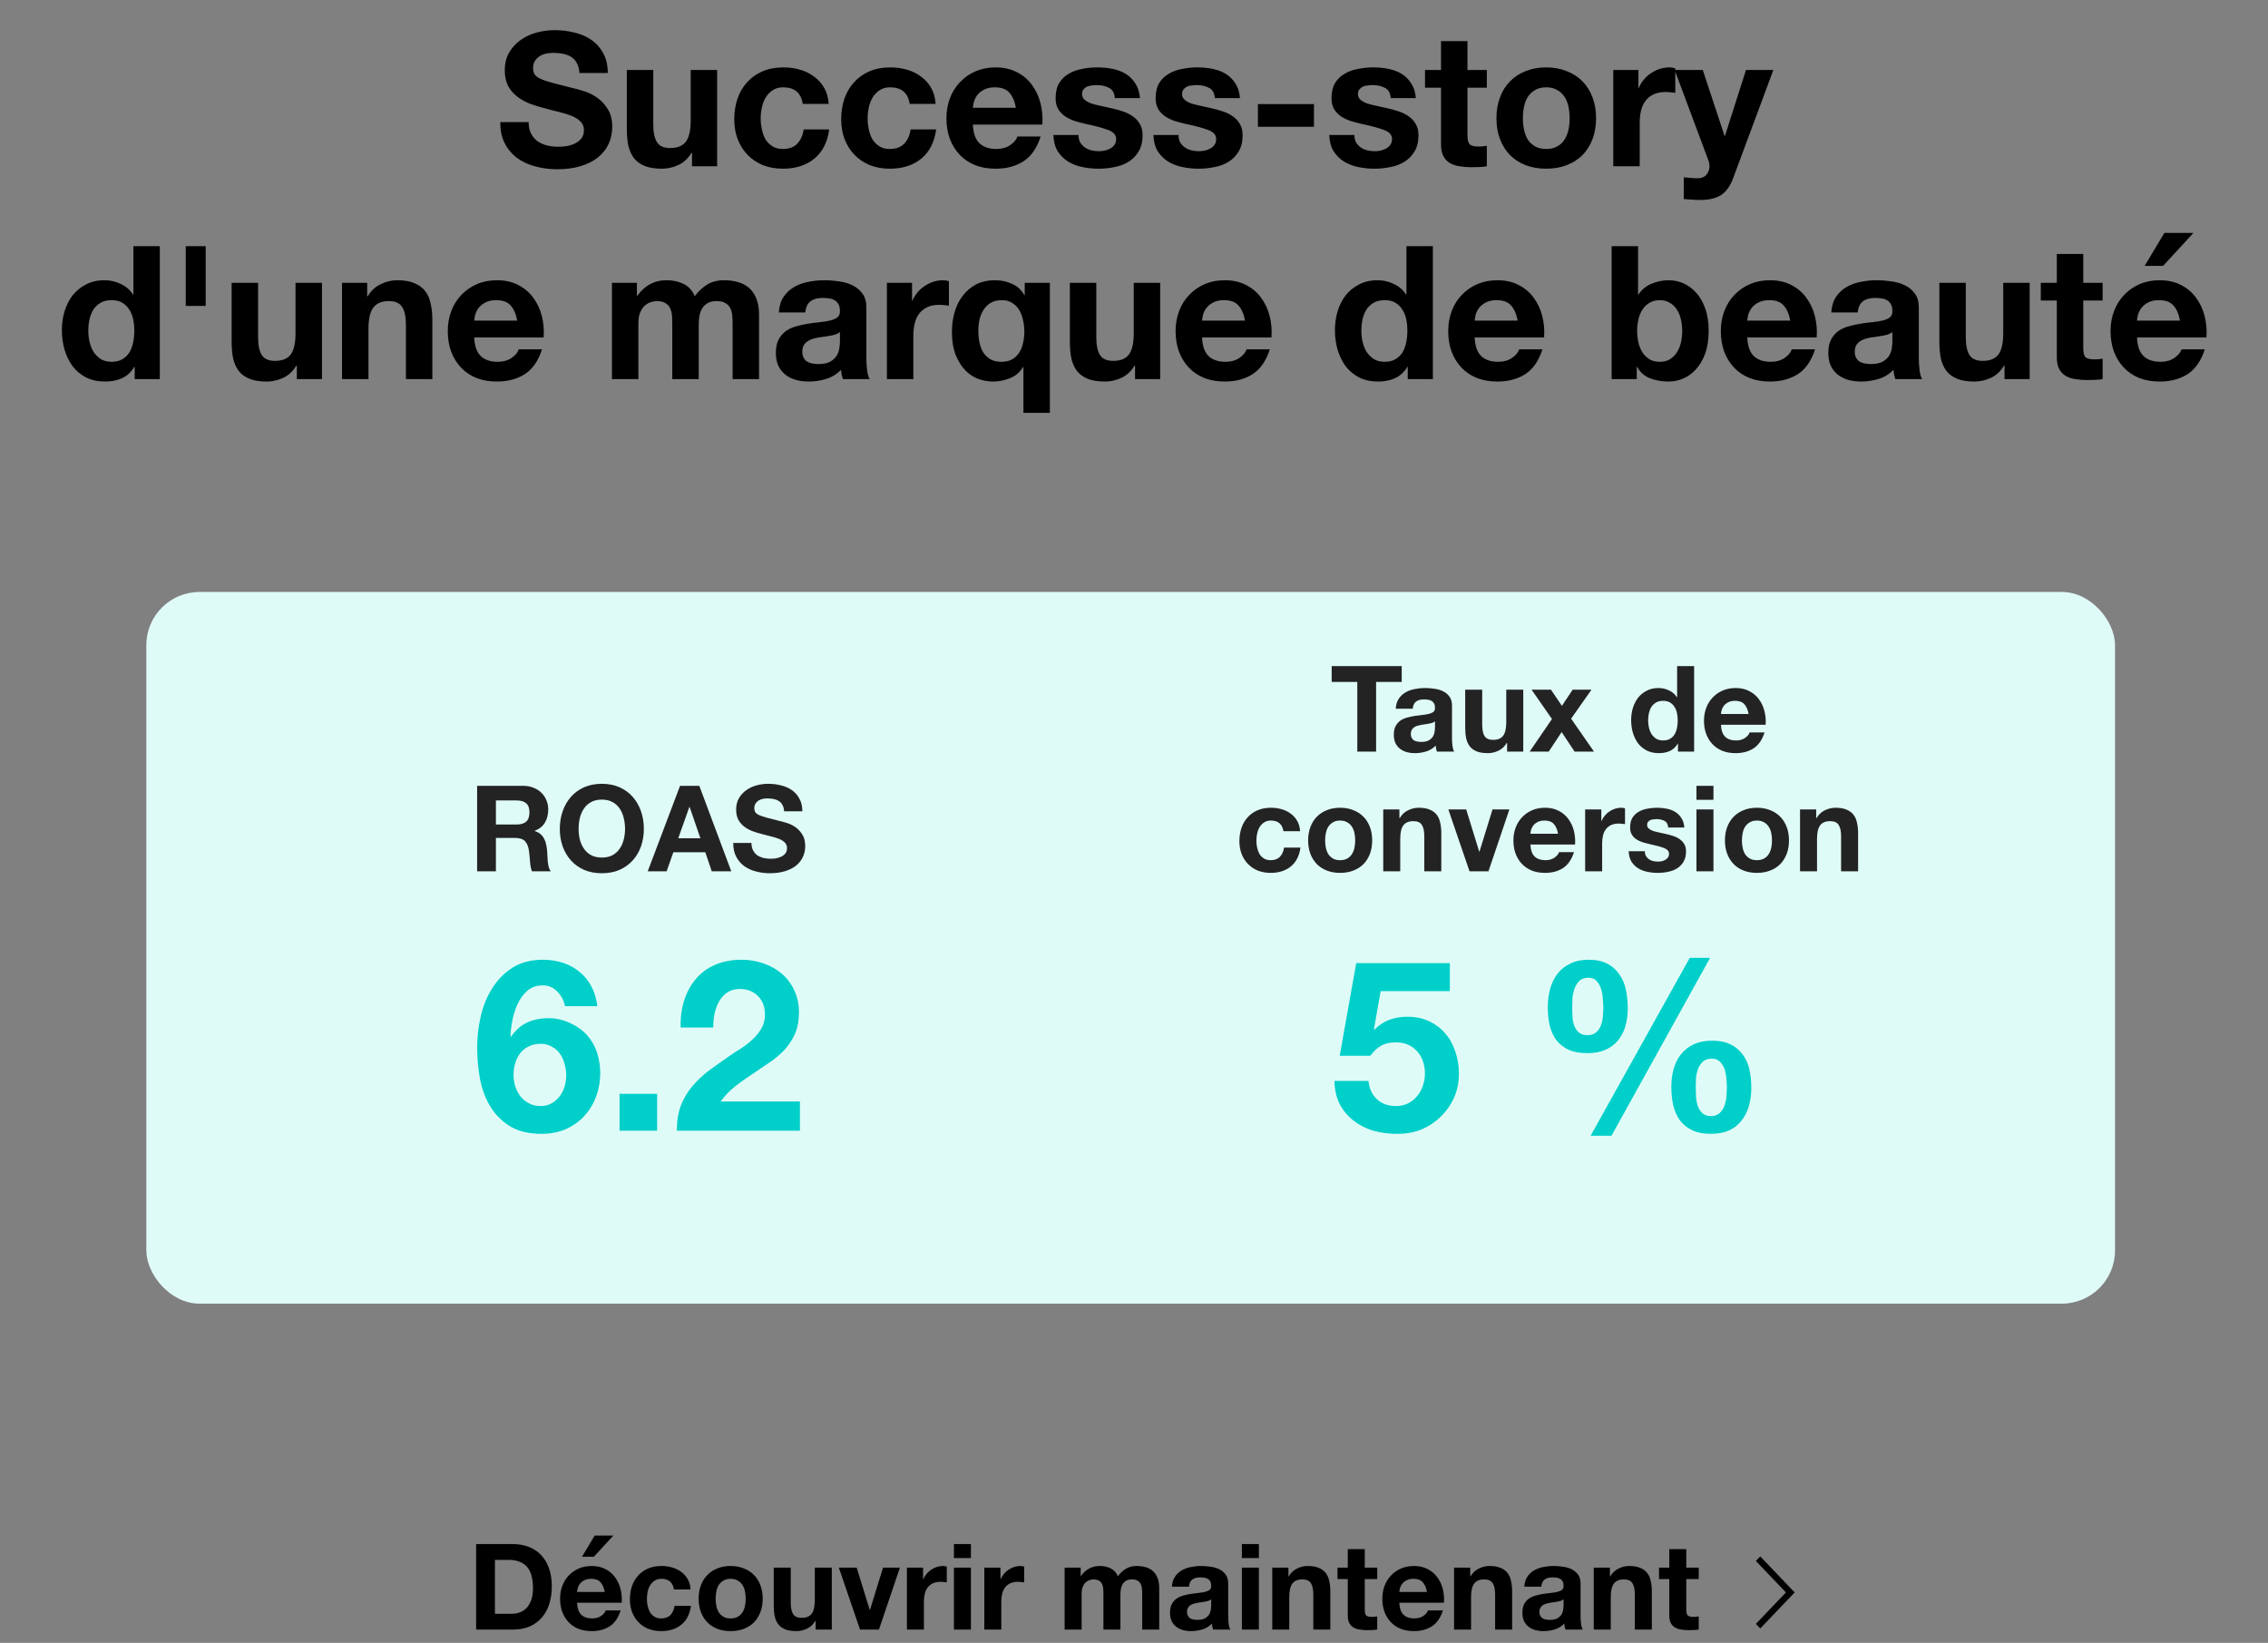
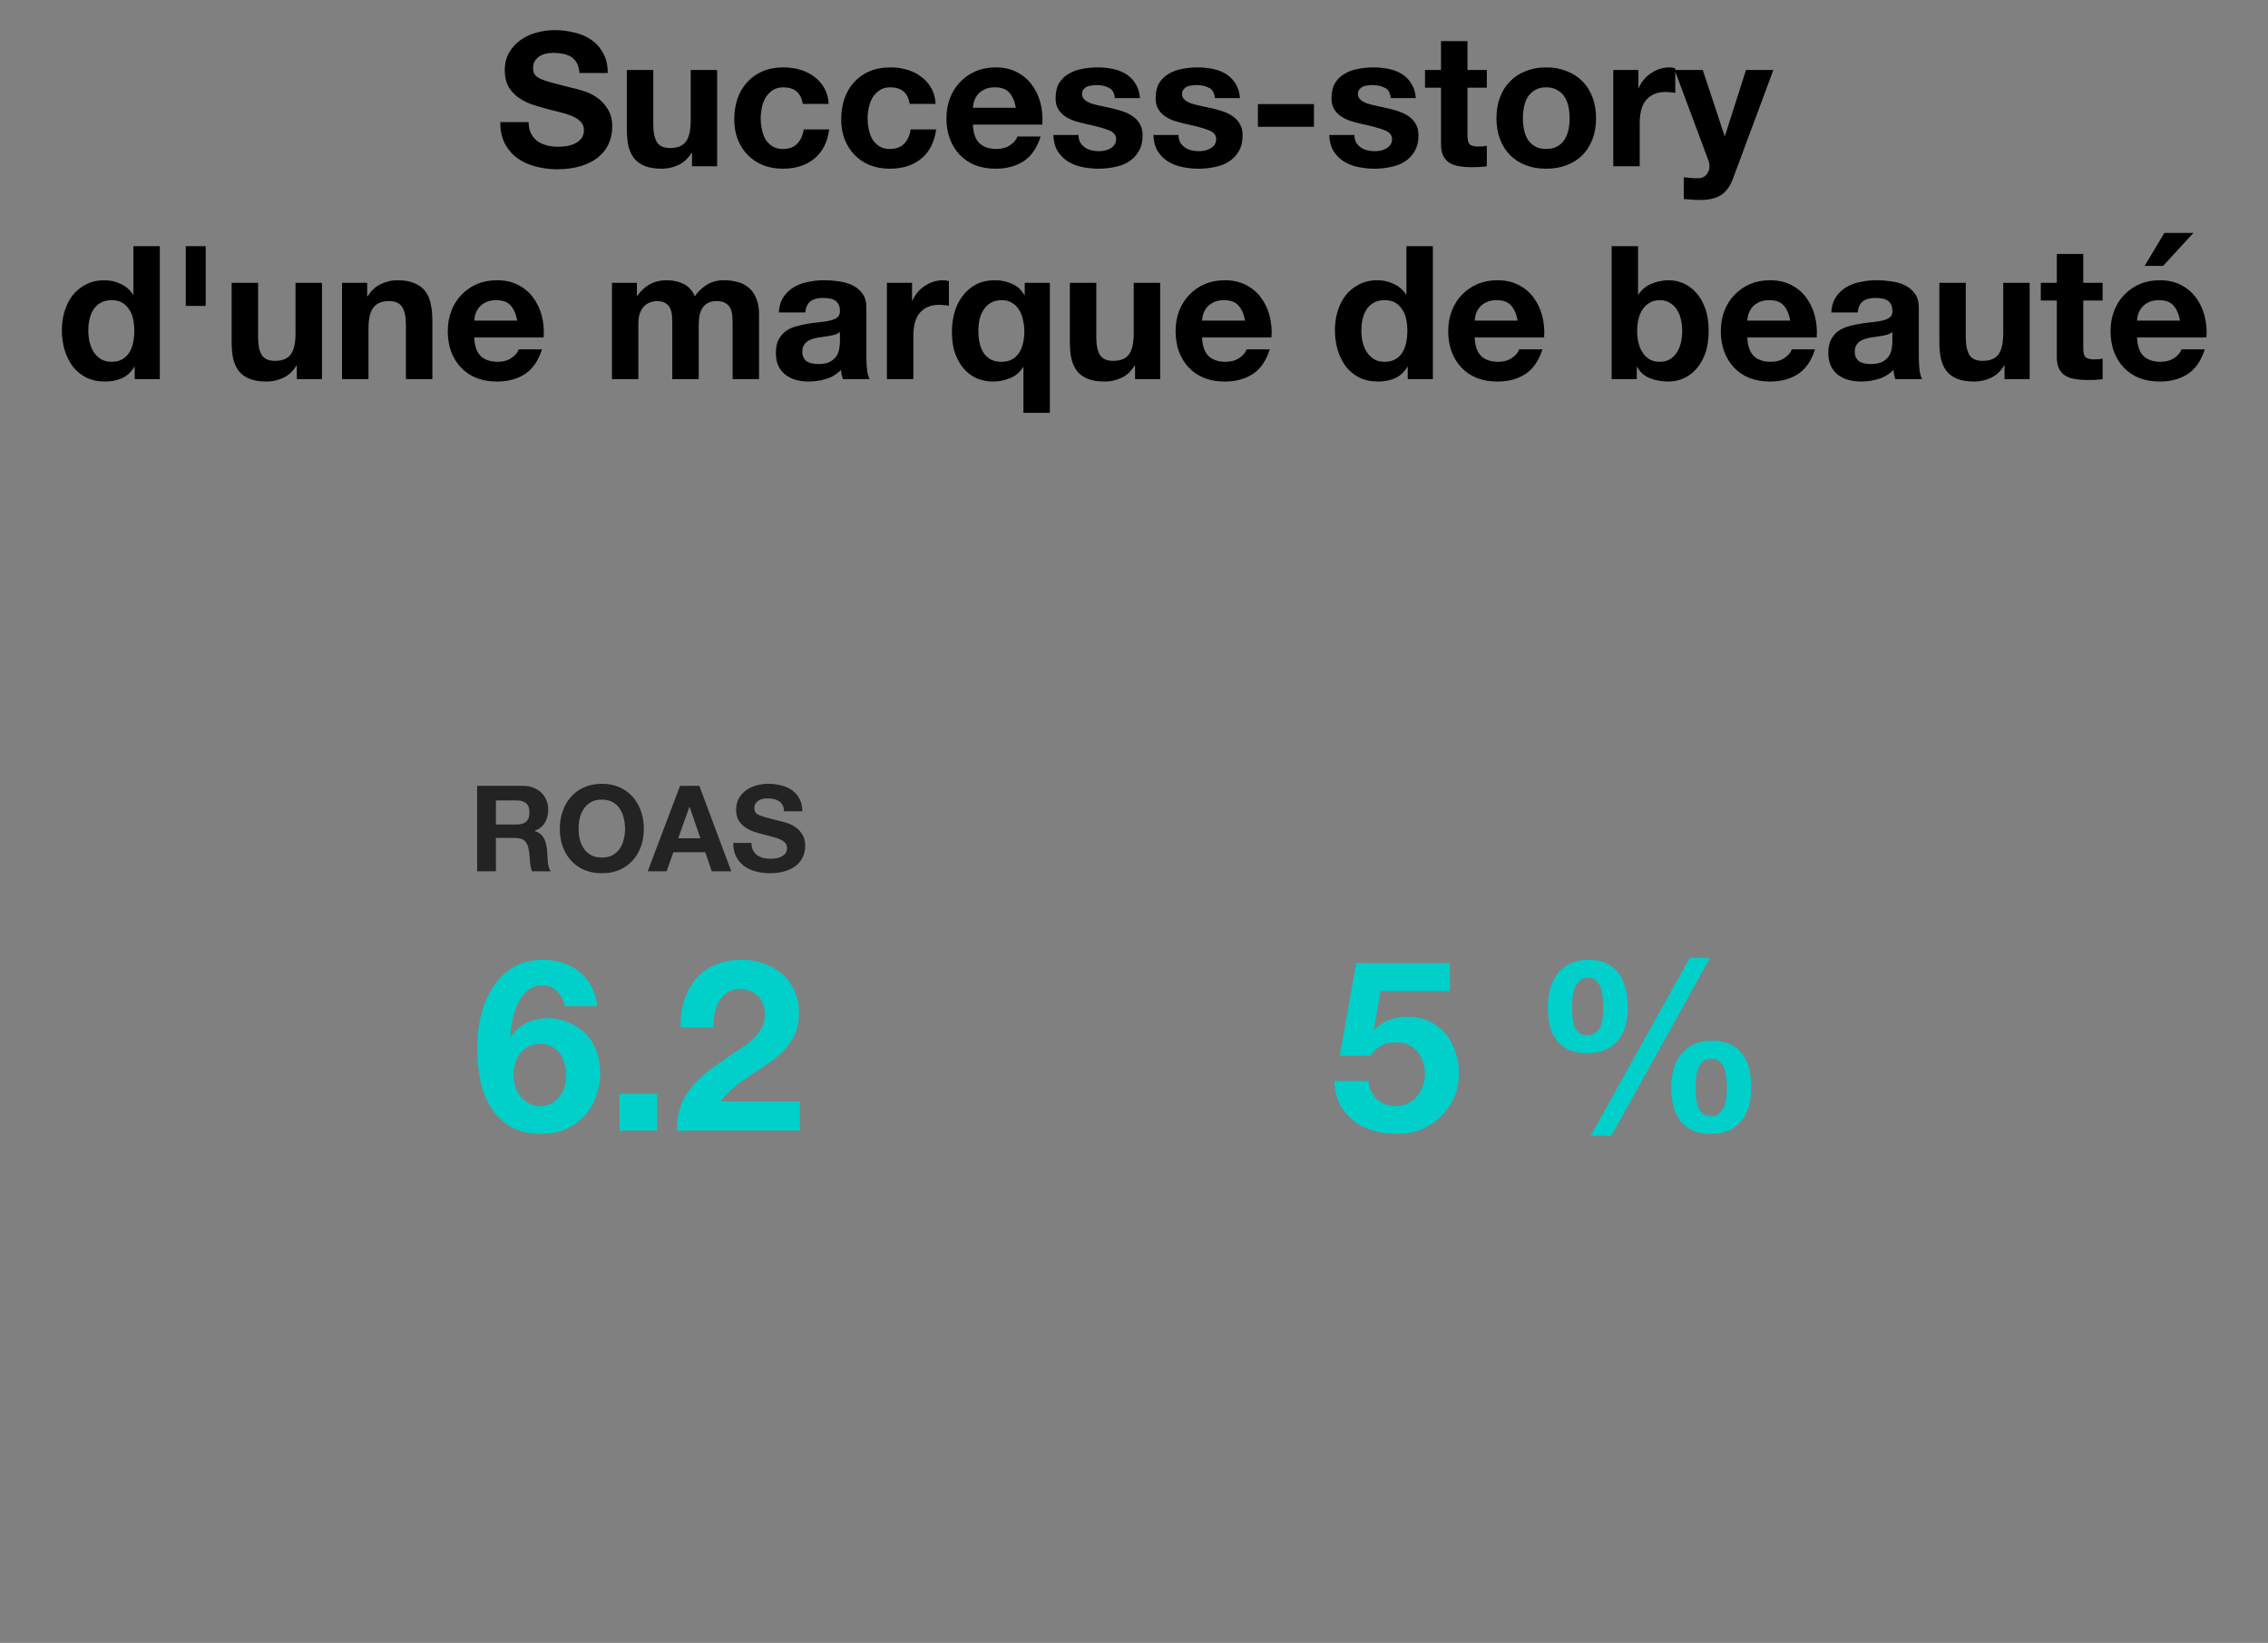
<svg xmlns="http://www.w3.org/2000/svg" width="341" height="247" viewBox="0 0 341 247" fill="none">
  <rect x="0" y="0" width="341" height="247" fill="#808080" stroke="none" />
-   <rect x="22" y="89" width="296" height="107" rx="8" fill="#DFFBF7" />
  <path d="M79.479 18.364H75.223C75.204 19.596 75.428 20.66 75.895 21.556C76.361 22.452 76.987 23.189 77.771 23.768C78.573 24.347 79.488 24.767 80.515 25.028C81.56 25.308 82.633 25.448 83.735 25.448C85.097 25.448 86.292 25.289 87.319 24.972C88.364 24.655 89.232 24.216 89.923 23.656C90.632 23.077 91.164 22.396 91.519 21.612C91.873 20.828 92.051 19.979 92.051 19.064C92.051 17.944 91.808 17.029 91.323 16.32C90.856 15.592 90.296 15.013 89.643 14.584C88.989 14.155 88.327 13.847 87.655 13.66C87.001 13.455 86.488 13.315 86.115 13.24C84.864 12.923 83.847 12.661 83.063 12.456C82.297 12.251 81.691 12.045 81.243 11.84C80.813 11.635 80.524 11.411 80.375 11.168C80.225 10.925 80.151 10.608 80.151 10.216C80.151 9.787 80.244 9.432 80.431 9.152C80.617 8.872 80.851 8.639 81.131 8.452C81.429 8.265 81.756 8.135 82.111 8.06C82.465 7.985 82.82 7.948 83.175 7.948C83.716 7.948 84.211 7.995 84.659 8.088C85.125 8.181 85.536 8.34 85.891 8.564C86.245 8.788 86.525 9.096 86.731 9.488C86.955 9.88 87.085 10.375 87.123 10.972H91.379C91.379 9.815 91.155 8.835 90.707 8.032C90.277 7.211 89.689 6.539 88.943 6.016C88.196 5.493 87.337 5.12 86.367 4.896C85.415 4.653 84.416 4.532 83.371 4.532C82.475 4.532 81.579 4.653 80.683 4.896C79.787 5.139 78.984 5.512 78.275 6.016C77.565 6.52 76.987 7.155 76.539 7.92C76.109 8.667 75.895 9.553 75.895 10.58C75.895 11.495 76.063 12.279 76.399 12.932C76.753 13.567 77.211 14.099 77.771 14.528C78.331 14.957 78.965 15.312 79.675 15.592C80.384 15.853 81.112 16.077 81.859 16.264C82.587 16.469 83.305 16.656 84.015 16.824C84.724 16.992 85.359 17.188 85.919 17.412C86.479 17.636 86.927 17.916 87.263 18.252C87.617 18.588 87.795 19.027 87.795 19.568C87.795 20.072 87.664 20.492 87.403 20.828C87.141 21.145 86.815 21.397 86.423 21.584C86.031 21.771 85.611 21.901 85.163 21.976C84.715 22.032 84.295 22.06 83.903 22.06C83.324 22.06 82.764 21.995 82.223 21.864C81.681 21.715 81.205 21.5 80.795 21.22C80.403 20.921 80.085 20.539 79.843 20.072C79.6 19.605 79.479 19.036 79.479 18.364ZM107.826 25V10.524H103.85V18.112C103.85 19.587 103.608 20.651 103.122 21.304C102.637 21.939 101.853 22.256 100.77 22.256C99.818 22.256 99.156 21.967 98.782 21.388C98.409 20.791 98.222 19.895 98.222 18.7V10.524H94.246V19.428C94.246 20.324 94.321 21.145 94.47 21.892C94.638 22.62 94.918 23.245 95.31 23.768C95.702 24.272 96.234 24.664 96.906 24.944C97.597 25.224 98.474 25.364 99.538 25.364C100.378 25.364 101.2 25.177 102.002 24.804C102.805 24.431 103.458 23.824 103.962 22.984H104.046V25H107.826ZM120.7 15.62H124.592C124.536 14.687 124.312 13.884 123.92 13.212C123.528 12.521 123.015 11.952 122.38 11.504C121.764 11.037 121.055 10.692 120.252 10.468C119.468 10.244 118.647 10.132 117.788 10.132C116.612 10.132 115.567 10.328 114.652 10.72C113.737 11.112 112.963 11.663 112.328 12.372C111.693 13.063 111.208 13.893 110.872 14.864C110.555 15.816 110.396 16.852 110.396 17.972C110.396 19.055 110.573 20.053 110.928 20.968C111.283 21.864 111.777 22.639 112.412 23.292C113.047 23.945 113.812 24.459 114.708 24.832C115.623 25.187 116.621 25.364 117.704 25.364C119.627 25.364 121.204 24.86 122.436 23.852C123.668 22.844 124.415 21.379 124.676 19.456H120.84C120.709 20.352 120.383 21.071 119.86 21.612C119.356 22.135 118.628 22.396 117.676 22.396C117.06 22.396 116.537 22.256 116.108 21.976C115.679 21.696 115.333 21.341 115.072 20.912C114.829 20.464 114.652 19.969 114.54 19.428C114.428 18.887 114.372 18.355 114.372 17.832C114.372 17.291 114.428 16.749 114.54 16.208C114.652 15.648 114.839 15.144 115.1 14.696C115.38 14.229 115.735 13.856 116.164 13.576C116.593 13.277 117.125 13.128 117.76 13.128C119.459 13.128 120.439 13.959 120.7 15.62ZM136.778 15.62H140.67C140.614 14.687 140.39 13.884 139.998 13.212C139.606 12.521 139.093 11.952 138.458 11.504C137.842 11.037 137.133 10.692 136.33 10.468C135.546 10.244 134.725 10.132 133.866 10.132C132.69 10.132 131.645 10.328 130.73 10.72C129.815 11.112 129.041 11.663 128.406 12.372C127.771 13.063 127.286 13.893 126.95 14.864C126.633 15.816 126.474 16.852 126.474 17.972C126.474 19.055 126.651 20.053 127.006 20.968C127.361 21.864 127.855 22.639 128.49 23.292C129.125 23.945 129.89 24.459 130.786 24.832C131.701 25.187 132.699 25.364 133.782 25.364C135.705 25.364 137.282 24.86 138.514 23.852C139.746 22.844 140.493 21.379 140.754 19.456H136.918C136.787 20.352 136.461 21.071 135.938 21.612C135.434 22.135 134.706 22.396 133.754 22.396C133.138 22.396 132.615 22.256 132.186 21.976C131.757 21.696 131.411 21.341 131.15 20.912C130.907 20.464 130.73 19.969 130.618 19.428C130.506 18.887 130.45 18.355 130.45 17.832C130.45 17.291 130.506 16.749 130.618 16.208C130.73 15.648 130.917 15.144 131.178 14.696C131.458 14.229 131.813 13.856 132.242 13.576C132.671 13.277 133.203 13.128 133.838 13.128C135.537 13.128 136.517 13.959 136.778 15.62ZM152.744 16.208H146.276C146.295 15.928 146.351 15.611 146.444 15.256C146.556 14.901 146.734 14.565 146.976 14.248C147.238 13.931 147.574 13.669 147.984 13.464C148.414 13.24 148.946 13.128 149.58 13.128C150.551 13.128 151.27 13.389 151.736 13.912C152.222 14.435 152.558 15.2 152.744 16.208ZM146.276 18.728H156.72C156.795 17.608 156.702 16.535 156.44 15.508C156.179 14.481 155.75 13.567 155.152 12.764C154.574 11.961 153.827 11.327 152.912 10.86C151.998 10.375 150.924 10.132 149.692 10.132C148.591 10.132 147.583 10.328 146.668 10.72C145.772 11.112 144.998 11.653 144.344 12.344C143.691 13.016 143.187 13.819 142.832 14.752C142.478 15.685 142.3 16.693 142.3 17.776C142.3 18.896 142.468 19.923 142.804 20.856C143.159 21.789 143.654 22.592 144.288 23.264C144.923 23.936 145.698 24.459 146.612 24.832C147.527 25.187 148.554 25.364 149.692 25.364C151.335 25.364 152.735 24.991 153.892 24.244C155.05 23.497 155.908 22.256 156.468 20.52H152.968C152.838 20.968 152.483 21.397 151.904 21.808C151.326 22.2 150.635 22.396 149.832 22.396C148.712 22.396 147.854 22.107 147.256 21.528C146.659 20.949 146.332 20.016 146.276 18.728ZM162.158 20.296H158.378C158.416 21.267 158.63 22.079 159.022 22.732C159.433 23.367 159.946 23.88 160.562 24.272C161.197 24.664 161.916 24.944 162.718 25.112C163.521 25.28 164.342 25.364 165.182 25.364C166.004 25.364 166.806 25.28 167.59 25.112C168.393 24.963 169.102 24.692 169.718 24.3C170.334 23.908 170.829 23.395 171.202 22.76C171.594 22.107 171.79 21.304 171.79 20.352C171.79 19.68 171.66 19.12 171.398 18.672C171.137 18.205 170.792 17.823 170.362 17.524C169.933 17.207 169.438 16.955 168.878 16.768C168.337 16.581 167.777 16.423 167.198 16.292C166.638 16.161 166.088 16.04 165.546 15.928C165.005 15.816 164.52 15.695 164.09 15.564C163.68 15.415 163.344 15.228 163.082 15.004C162.821 14.78 162.69 14.491 162.69 14.136C162.69 13.837 162.765 13.604 162.914 13.436C163.064 13.249 163.241 13.109 163.446 13.016C163.67 12.923 163.913 12.867 164.174 12.848C164.436 12.811 164.678 12.792 164.902 12.792C165.612 12.792 166.228 12.932 166.75 13.212C167.273 13.473 167.562 13.987 167.618 14.752H171.398C171.324 13.856 171.09 13.119 170.698 12.54C170.325 11.943 169.849 11.467 169.27 11.112C168.692 10.757 168.029 10.505 167.282 10.356C166.554 10.207 165.798 10.132 165.014 10.132C164.23 10.132 163.465 10.207 162.718 10.356C161.972 10.487 161.3 10.729 160.702 11.084C160.105 11.42 159.62 11.887 159.246 12.484C158.892 13.081 158.714 13.847 158.714 14.78C158.714 15.415 158.845 15.956 159.106 16.404C159.368 16.833 159.713 17.197 160.142 17.496C160.572 17.776 161.057 18.009 161.598 18.196C162.158 18.364 162.728 18.513 163.306 18.644C164.725 18.943 165.826 19.241 166.61 19.54C167.413 19.839 167.814 20.287 167.814 20.884C167.814 21.239 167.73 21.537 167.562 21.78C167.394 22.004 167.18 22.191 166.918 22.34C166.676 22.471 166.396 22.573 166.078 22.648C165.78 22.704 165.49 22.732 165.21 22.732C164.818 22.732 164.436 22.685 164.062 22.592C163.708 22.499 163.39 22.359 163.11 22.172C162.83 21.967 162.597 21.715 162.41 21.416C162.242 21.099 162.158 20.725 162.158 20.296ZM177.197 20.296H173.417C173.455 21.267 173.669 22.079 174.061 22.732C174.472 23.367 174.985 23.88 175.601 24.272C176.236 24.664 176.955 24.944 177.757 25.112C178.56 25.28 179.381 25.364 180.221 25.364C181.043 25.364 181.845 25.28 182.629 25.112C183.432 24.963 184.141 24.692 184.757 24.3C185.373 23.908 185.868 23.395 186.241 22.76C186.633 22.107 186.829 21.304 186.829 20.352C186.829 19.68 186.699 19.12 186.437 18.672C186.176 18.205 185.831 17.823 185.401 17.524C184.972 17.207 184.477 16.955 183.917 16.768C183.376 16.581 182.816 16.423 182.237 16.292C181.677 16.161 181.127 16.04 180.585 15.928C180.044 15.816 179.559 15.695 179.129 15.564C178.719 15.415 178.383 15.228 178.121 15.004C177.86 14.78 177.729 14.491 177.729 14.136C177.729 13.837 177.804 13.604 177.953 13.436C178.103 13.249 178.28 13.109 178.485 13.016C178.709 12.923 178.952 12.867 179.213 12.848C179.475 12.811 179.717 12.792 179.941 12.792C180.651 12.792 181.267 12.932 181.789 13.212C182.312 13.473 182.601 13.987 182.657 14.752H186.437C186.363 13.856 186.129 13.119 185.737 12.54C185.364 11.943 184.888 11.467 184.309 11.112C183.731 10.757 183.068 10.505 182.321 10.356C181.593 10.207 180.837 10.132 180.053 10.132C179.269 10.132 178.504 10.207 177.757 10.356C177.011 10.487 176.339 10.729 175.741 11.084C175.144 11.42 174.659 11.887 174.285 12.484C173.931 13.081 173.753 13.847 173.753 14.78C173.753 15.415 173.884 15.956 174.145 16.404C174.407 16.833 174.752 17.197 175.181 17.496C175.611 17.776 176.096 18.009 176.637 18.196C177.197 18.364 177.767 18.513 178.345 18.644C179.764 18.943 180.865 19.241 181.649 19.54C182.452 19.839 182.853 20.287 182.853 20.884C182.853 21.239 182.769 21.537 182.601 21.78C182.433 22.004 182.219 22.191 181.957 22.34C181.715 22.471 181.435 22.573 181.117 22.648C180.819 22.704 180.529 22.732 180.249 22.732C179.857 22.732 179.475 22.685 179.101 22.592C178.747 22.499 178.429 22.359 178.149 22.172C177.869 21.967 177.636 21.715 177.449 21.416C177.281 21.099 177.197 20.725 177.197 20.296ZM189.129 15.648V19.064H197.557V15.648H189.129ZM203.639 20.296H199.859C199.896 21.267 200.111 22.079 200.503 22.732C200.914 23.367 201.427 23.88 202.043 24.272C202.678 24.664 203.396 24.944 204.199 25.112C205.002 25.28 205.823 25.364 206.663 25.364C207.484 25.364 208.287 25.28 209.071 25.112C209.874 24.963 210.583 24.692 211.199 24.3C211.815 23.908 212.31 23.395 212.683 22.76C213.075 22.107 213.271 21.304 213.271 20.352C213.271 19.68 213.14 19.12 212.879 18.672C212.618 18.205 212.272 17.823 211.843 17.524C211.414 17.207 210.919 16.955 210.359 16.768C209.818 16.581 209.258 16.423 208.679 16.292C208.119 16.161 207.568 16.04 207.027 15.928C206.486 15.816 206 15.695 205.571 15.564C205.16 15.415 204.824 15.228 204.563 15.004C204.302 14.78 204.171 14.491 204.171 14.136C204.171 13.837 204.246 13.604 204.395 13.436C204.544 13.249 204.722 13.109 204.927 13.016C205.151 12.923 205.394 12.867 205.655 12.848C205.916 12.811 206.159 12.792 206.383 12.792C207.092 12.792 207.708 12.932 208.231 13.212C208.754 13.473 209.043 13.987 209.099 14.752H212.879C212.804 13.856 212.571 13.119 212.179 12.54C211.806 11.943 211.33 11.467 210.751 11.112C210.172 10.757 209.51 10.505 208.763 10.356C208.035 10.207 207.279 10.132 206.495 10.132C205.711 10.132 204.946 10.207 204.199 10.356C203.452 10.487 202.78 10.729 202.183 11.084C201.586 11.42 201.1 11.887 200.727 12.484C200.372 13.081 200.195 13.847 200.195 14.78C200.195 15.415 200.326 15.956 200.587 16.404C200.848 16.833 201.194 17.197 201.623 17.496C202.052 17.776 202.538 18.009 203.079 18.196C203.639 18.364 204.208 18.513 204.787 18.644C206.206 18.943 207.307 19.241 208.091 19.54C208.894 19.839 209.295 20.287 209.295 20.884C209.295 21.239 209.211 21.537 209.043 21.78C208.875 22.004 208.66 22.191 208.399 22.34C208.156 22.471 207.876 22.573 207.559 22.648C207.26 22.704 206.971 22.732 206.691 22.732C206.299 22.732 205.916 22.685 205.543 22.592C205.188 22.499 204.871 22.359 204.591 22.172C204.311 21.967 204.078 21.715 203.891 21.416C203.723 21.099 203.639 20.725 203.639 20.296ZM220.638 10.524V6.184H216.662V10.524H214.254V13.184H216.662V21.724C216.662 22.452 216.783 23.04 217.026 23.488C217.269 23.936 217.595 24.281 218.006 24.524C218.435 24.767 218.921 24.925 219.462 25C220.022 25.093 220.61 25.14 221.226 25.14C221.618 25.14 222.019 25.131 222.43 25.112C222.841 25.093 223.214 25.056 223.55 25V21.92C223.363 21.957 223.167 21.985 222.962 22.004C222.757 22.023 222.542 22.032 222.318 22.032C221.646 22.032 221.198 21.92 220.974 21.696C220.75 21.472 220.638 21.024 220.638 20.352V13.184H223.55V10.524H220.638ZM228.97 17.776C228.97 17.197 229.026 16.628 229.138 16.068C229.25 15.508 229.436 15.013 229.698 14.584C229.978 14.155 230.342 13.809 230.79 13.548C231.238 13.268 231.798 13.128 232.47 13.128C233.142 13.128 233.702 13.268 234.15 13.548C234.616 13.809 234.98 14.155 235.242 14.584C235.522 15.013 235.718 15.508 235.83 16.068C235.942 16.628 235.998 17.197 235.998 17.776C235.998 18.355 235.942 18.924 235.83 19.484C235.718 20.025 235.522 20.52 235.242 20.968C234.98 21.397 234.616 21.743 234.15 22.004C233.702 22.265 233.142 22.396 232.47 22.396C231.798 22.396 231.238 22.265 230.79 22.004C230.342 21.743 229.978 21.397 229.698 20.968C229.436 20.52 229.25 20.025 229.138 19.484C229.026 18.924 228.97 18.355 228.97 17.776ZM224.994 17.776C224.994 18.933 225.171 19.979 225.526 20.912C225.88 21.845 226.384 22.648 227.038 23.32C227.691 23.973 228.475 24.477 229.39 24.832C230.304 25.187 231.331 25.364 232.47 25.364C233.608 25.364 234.635 25.187 235.55 24.832C236.483 24.477 237.276 23.973 237.93 23.32C238.583 22.648 239.087 21.845 239.442 20.912C239.796 19.979 239.974 18.933 239.974 17.776C239.974 16.619 239.796 15.573 239.442 14.64C239.087 13.688 238.583 12.885 237.93 12.232C237.276 11.56 236.483 11.047 235.55 10.692C234.635 10.319 233.608 10.132 232.47 10.132C231.331 10.132 230.304 10.319 229.39 10.692C228.475 11.047 227.691 11.56 227.038 12.232C226.384 12.885 225.88 13.688 225.526 14.64C225.171 15.573 224.994 16.619 224.994 17.776ZM242.559 10.524V25H246.535V18.476C246.535 17.823 246.6 17.216 246.731 16.656C246.862 16.096 247.076 15.611 247.375 15.2C247.692 14.771 248.103 14.435 248.607 14.192C249.111 13.949 249.727 13.828 250.455 13.828C250.698 13.828 250.95 13.847 251.211 13.884C251.472 13.903 251.696 13.931 251.883 13.968V10.272C251.566 10.179 251.276 10.132 251.015 10.132C250.511 10.132 250.026 10.207 249.559 10.356C249.092 10.505 248.654 10.72 248.243 11C247.832 11.261 247.468 11.588 247.151 11.98C246.834 12.353 246.582 12.764 246.395 13.212H246.339V10.524H242.559ZM260.582 26.792L266.63 10.524H262.514L259.35 20.436H259.294L256.018 10.524H251.79L256.858 24.104C256.97 24.384 257.026 24.683 257.026 25C257.026 25.429 256.895 25.821 256.634 26.176C256.391 26.531 256.008 26.736 255.486 26.792C255.094 26.811 254.702 26.801 254.31 26.764C253.918 26.727 253.535 26.689 253.162 26.652V29.928C253.572 29.965 253.974 29.993 254.366 30.012C254.776 30.049 255.187 30.068 255.598 30.068C256.96 30.068 258.024 29.816 258.79 29.312C259.555 28.808 260.152 27.968 260.582 26.792ZM20.194 49.72C20.194 50.317 20.138 50.896 20.026 51.456C19.914 52.016 19.728 52.52 19.466 52.968C19.205 53.397 18.85 53.743 18.402 54.004C17.973 54.265 17.432 54.396 16.778 54.396C16.162 54.396 15.63 54.265 15.182 54.004C14.753 53.724 14.389 53.369 14.09 52.94C13.81 52.492 13.605 51.988 13.474 51.428C13.344 50.868 13.278 50.308 13.278 49.748C13.278 49.151 13.334 48.581 13.446 48.04C13.577 47.48 13.773 46.985 14.034 46.556C14.314 46.127 14.678 45.781 15.126 45.52C15.574 45.259 16.125 45.128 16.778 45.128C17.432 45.128 17.973 45.259 18.402 45.52C18.832 45.781 19.177 46.127 19.438 46.556C19.718 46.967 19.914 47.452 20.026 48.012C20.138 48.553 20.194 49.123 20.194 49.72ZM20.25 55.152V57H24.03V37.008H20.054V44.288H19.998C19.55 43.579 18.934 43.047 18.15 42.692C17.385 42.319 16.573 42.132 15.714 42.132C14.65 42.132 13.717 42.347 12.914 42.776C12.112 43.187 11.44 43.737 10.898 44.428C10.376 45.119 9.974 45.921 9.694 46.836C9.433 47.732 9.302 48.665 9.302 49.636C9.302 50.644 9.433 51.615 9.694 52.548C9.974 53.481 10.376 54.312 10.898 55.04C11.44 55.749 12.121 56.319 12.942 56.748C13.764 57.159 14.716 57.364 15.798 57.364C16.75 57.364 17.6 57.196 18.346 56.86C19.112 56.505 19.728 55.936 20.194 55.152H20.25ZM27.931 37.008V45.996H30.927V37.008H27.931ZM48.408 57V42.524H44.432V50.112C44.432 51.587 44.19 52.651 43.704 53.304C43.219 53.939 42.435 54.256 41.352 54.256C40.4 54.256 39.738 53.967 39.364 53.388C38.991 52.791 38.804 51.895 38.804 50.7V42.524H34.828V51.428C34.828 52.324 34.903 53.145 35.052 53.892C35.22 54.62 35.5 55.245 35.892 55.768C36.284 56.272 36.816 56.664 37.488 56.944C38.179 57.224 39.056 57.364 40.12 57.364C40.96 57.364 41.782 57.177 42.584 56.804C43.387 56.431 44.04 55.824 44.544 54.984H44.628V57H48.408ZM51.426 42.524V57H55.402V49.412C55.402 47.937 55.645 46.883 56.13 46.248C56.615 45.595 57.399 45.268 58.482 45.268C59.434 45.268 60.097 45.567 60.47 46.164C60.843 46.743 61.03 47.629 61.03 48.824V57H65.006V48.096C65.006 47.2 64.922 46.388 64.754 45.66C64.605 44.913 64.334 44.288 63.942 43.784C63.55 43.261 63.009 42.86 62.318 42.58C61.646 42.281 60.778 42.132 59.714 42.132C58.874 42.132 58.053 42.328 57.25 42.72C56.447 43.093 55.794 43.7 55.29 44.54H55.206V42.524H51.426ZM77.768 48.208H71.3C71.318 47.928 71.374 47.611 71.468 47.256C71.58 46.901 71.757 46.565 72 46.248C72.261 45.931 72.597 45.669 73.008 45.464C73.437 45.24 73.969 45.128 74.604 45.128C75.574 45.128 76.293 45.389 76.76 45.912C77.245 46.435 77.581 47.2 77.768 48.208ZM71.3 50.728H81.744C81.818 49.608 81.725 48.535 81.464 47.508C81.202 46.481 80.773 45.567 80.176 44.764C79.597 43.961 78.85 43.327 77.936 42.86C77.021 42.375 75.948 42.132 74.716 42.132C73.614 42.132 72.606 42.328 71.692 42.72C70.796 43.112 70.021 43.653 69.368 44.344C68.714 45.016 68.21 45.819 67.856 46.752C67.501 47.685 67.324 48.693 67.324 49.776C67.324 50.896 67.492 51.923 67.828 52.856C68.182 53.789 68.677 54.592 69.312 55.264C69.946 55.936 70.721 56.459 71.636 56.832C72.55 57.187 73.577 57.364 74.716 57.364C76.358 57.364 77.758 56.991 78.916 56.244C80.073 55.497 80.932 54.256 81.492 52.52H77.992C77.861 52.968 77.506 53.397 76.928 53.808C76.349 54.2 75.658 54.396 74.856 54.396C73.736 54.396 72.877 54.107 72.28 53.528C71.682 52.949 71.356 52.016 71.3 50.728ZM92.007 42.524V57H95.983V48.6C95.983 47.891 96.085 47.321 96.291 46.892C96.496 46.444 96.739 46.108 97.019 45.884C97.317 45.641 97.616 45.483 97.915 45.408C98.232 45.315 98.484 45.268 98.671 45.268C99.305 45.268 99.781 45.38 100.099 45.604C100.435 45.809 100.668 46.089 100.799 46.444C100.948 46.799 101.032 47.191 101.051 47.62C101.069 48.031 101.079 48.451 101.079 48.88V57H105.055V48.936C105.055 48.488 105.083 48.049 105.139 47.62C105.213 47.172 105.344 46.78 105.531 46.444C105.736 46.089 106.007 45.809 106.343 45.604C106.697 45.38 107.155 45.268 107.715 45.268C108.275 45.268 108.713 45.361 109.031 45.548C109.367 45.735 109.619 45.987 109.787 46.304C109.955 46.621 110.057 46.995 110.095 47.424C110.132 47.853 110.151 48.311 110.151 48.796V57H114.127V47.312C114.127 46.379 113.996 45.585 113.735 44.932C113.473 44.26 113.109 43.719 112.643 43.308C112.176 42.897 111.616 42.599 110.963 42.412C110.309 42.225 109.6 42.132 108.835 42.132C107.827 42.132 106.949 42.375 106.203 42.86C105.475 43.345 104.896 43.905 104.467 44.54C104.075 43.644 103.496 43.019 102.731 42.664C101.984 42.309 101.153 42.132 100.239 42.132C99.287 42.132 98.438 42.337 97.691 42.748C96.963 43.159 96.338 43.737 95.815 44.484H95.759V42.524H92.007ZM117.102 46.976C117.158 46.043 117.391 45.268 117.802 44.652C118.212 44.036 118.735 43.541 119.37 43.168C120.004 42.795 120.714 42.533 121.498 42.384C122.3 42.216 123.103 42.132 123.906 42.132C124.634 42.132 125.371 42.188 126.118 42.3C126.864 42.393 127.546 42.589 128.162 42.888C128.778 43.187 129.282 43.607 129.674 44.148C130.066 44.671 130.262 45.371 130.262 46.248V53.78C130.262 54.433 130.299 55.059 130.374 55.656C130.448 56.253 130.579 56.701 130.766 57H126.734C126.659 56.776 126.594 56.552 126.538 56.328C126.5 56.085 126.472 55.843 126.454 55.6C125.819 56.253 125.072 56.711 124.214 56.972C123.355 57.233 122.478 57.364 121.582 57.364C120.891 57.364 120.247 57.28 119.65 57.112C119.052 56.944 118.53 56.683 118.082 56.328C117.634 55.973 117.279 55.525 117.018 54.984C116.775 54.443 116.654 53.799 116.654 53.052C116.654 52.231 116.794 51.559 117.074 51.036C117.372 50.495 117.746 50.065 118.194 49.748C118.66 49.431 119.183 49.197 119.762 49.048C120.359 48.88 120.956 48.749 121.554 48.656C122.151 48.563 122.739 48.488 123.318 48.432C123.896 48.376 124.41 48.292 124.858 48.18C125.306 48.068 125.66 47.909 125.922 47.704C126.183 47.48 126.304 47.163 126.286 46.752C126.286 46.323 126.211 45.987 126.062 45.744C125.931 45.483 125.744 45.287 125.502 45.156C125.278 45.007 125.007 44.913 124.69 44.876C124.391 44.82 124.064 44.792 123.71 44.792C122.926 44.792 122.31 44.96 121.862 45.296C121.414 45.632 121.152 46.192 121.078 46.976H117.102ZM126.286 49.916C126.118 50.065 125.903 50.187 125.642 50.28C125.399 50.355 125.128 50.42 124.83 50.476C124.55 50.532 124.251 50.579 123.934 50.616C123.616 50.653 123.299 50.7 122.982 50.756C122.683 50.812 122.384 50.887 122.086 50.98C121.806 51.073 121.554 51.204 121.33 51.372C121.124 51.521 120.956 51.717 120.826 51.96C120.695 52.203 120.63 52.511 120.63 52.884C120.63 53.239 120.695 53.537 120.826 53.78C120.956 54.023 121.134 54.219 121.358 54.368C121.582 54.499 121.843 54.592 122.142 54.648C122.44 54.704 122.748 54.732 123.066 54.732C123.85 54.732 124.456 54.601 124.886 54.34C125.315 54.079 125.632 53.771 125.838 53.416C126.043 53.043 126.164 52.669 126.202 52.296C126.258 51.923 126.286 51.624 126.286 51.4V49.916ZM133.348 42.524V57H137.324V50.476C137.324 49.823 137.389 49.216 137.52 48.656C137.651 48.096 137.865 47.611 138.164 47.2C138.481 46.771 138.892 46.435 139.396 46.192C139.9 45.949 140.516 45.828 141.244 45.828C141.487 45.828 141.739 45.847 142 45.884C142.261 45.903 142.485 45.931 142.672 45.968V42.272C142.355 42.179 142.065 42.132 141.804 42.132C141.3 42.132 140.815 42.207 140.348 42.356C139.881 42.505 139.443 42.72 139.032 43C138.621 43.261 138.257 43.588 137.94 43.98C137.623 44.353 137.371 44.764 137.184 45.212H137.128V42.524H133.348ZM147.099 49.776C147.099 49.179 147.155 48.609 147.267 48.068C147.397 47.508 147.603 47.013 147.883 46.584C148.163 46.136 148.527 45.781 148.975 45.52C149.423 45.259 149.973 45.128 150.627 45.128C151.243 45.128 151.765 45.268 152.195 45.548C152.643 45.828 152.997 46.192 153.259 46.64C153.52 47.088 153.707 47.592 153.819 48.152C153.949 48.712 154.015 49.272 154.015 49.832C154.015 50.429 153.949 51.008 153.819 51.568C153.707 52.109 153.511 52.595 153.231 53.024C152.969 53.435 152.615 53.771 152.167 54.032C151.737 54.275 151.196 54.396 150.543 54.396C149.889 54.396 149.339 54.265 148.891 54.004C148.461 53.743 148.107 53.397 147.827 52.968C147.565 52.52 147.379 52.025 147.267 51.484C147.155 50.924 147.099 50.355 147.099 49.776ZM157.851 62.068V42.524H154.071V44.372H154.015C153.567 43.569 152.941 43 152.139 42.664C151.355 42.309 150.515 42.132 149.619 42.132C148.517 42.132 147.556 42.347 146.735 42.776C145.932 43.205 145.26 43.784 144.719 44.512C144.177 45.221 143.776 46.043 143.515 46.976C143.253 47.909 143.123 48.871 143.123 49.86C143.123 51.26 143.319 52.445 143.711 53.416C144.103 54.368 144.597 55.143 145.195 55.74C145.792 56.319 146.445 56.739 147.155 57C147.883 57.243 148.583 57.364 149.255 57.364C150.151 57.364 151.019 57.196 151.859 56.86C152.699 56.524 153.352 55.964 153.819 55.18H153.875V62.068H157.851ZM174.436 57V42.524H170.46V50.112C170.46 51.587 170.217 52.651 169.732 53.304C169.246 53.939 168.462 54.256 167.38 54.256C166.428 54.256 165.765 53.967 165.392 53.388C165.018 52.791 164.832 51.895 164.832 50.7V42.524H160.856V51.428C160.856 52.324 160.93 53.145 161.08 53.892C161.248 54.62 161.528 55.245 161.92 55.768C162.312 56.272 162.844 56.664 163.516 56.944C164.206 57.224 165.084 57.364 166.148 57.364C166.988 57.364 167.809 57.177 168.612 56.804C169.414 56.431 170.068 55.824 170.572 54.984H170.656V57H174.436ZM187.197 48.208H180.729C180.748 47.928 180.804 47.611 180.897 47.256C181.009 46.901 181.187 46.565 181.429 46.248C181.691 45.931 182.027 45.669 182.437 45.464C182.867 45.24 183.399 45.128 184.033 45.128C185.004 45.128 185.723 45.389 186.189 45.912C186.675 46.435 187.011 47.2 187.197 48.208ZM180.729 50.728H191.173C191.248 49.608 191.155 48.535 190.893 47.508C190.632 46.481 190.203 45.567 189.605 44.764C189.027 43.961 188.28 43.327 187.365 42.86C186.451 42.375 185.377 42.132 184.145 42.132C183.044 42.132 182.036 42.328 181.121 42.72C180.225 43.112 179.451 43.653 178.797 44.344C178.144 45.016 177.64 45.819 177.285 46.752C176.931 47.685 176.753 48.693 176.753 49.776C176.753 50.896 176.921 51.923 177.257 52.856C177.612 53.789 178.107 54.592 178.741 55.264C179.376 55.936 180.151 56.459 181.065 56.832C181.98 57.187 183.007 57.364 184.145 57.364C185.788 57.364 187.188 56.991 188.345 56.244C189.503 55.497 190.361 54.256 190.921 52.52H187.421C187.291 52.968 186.936 53.397 186.357 53.808C185.779 54.2 185.088 54.396 184.285 54.396C183.165 54.396 182.307 54.107 181.709 53.528C181.112 52.949 180.785 52.016 180.729 50.728ZM211.601 49.72C211.601 50.317 211.545 50.896 211.433 51.456C211.321 52.016 211.134 52.52 210.873 52.968C210.611 53.397 210.257 53.743 209.809 54.004C209.379 54.265 208.838 54.396 208.185 54.396C207.569 54.396 207.037 54.265 206.589 54.004C206.159 53.724 205.795 53.369 205.497 52.94C205.217 52.492 205.011 51.988 204.881 51.428C204.75 50.868 204.685 50.308 204.685 49.748C204.685 49.151 204.741 48.581 204.853 48.04C204.983 47.48 205.179 46.985 205.441 46.556C205.721 46.127 206.085 45.781 206.533 45.52C206.981 45.259 207.531 45.128 208.185 45.128C208.838 45.128 209.379 45.259 209.809 45.52C210.238 45.781 210.583 46.127 210.845 46.556C211.125 46.967 211.321 47.452 211.433 48.012C211.545 48.553 211.601 49.123 211.601 49.72ZM211.657 55.152V57H215.437V37.008H211.461V44.288H211.405C210.957 43.579 210.341 43.047 209.557 42.692C208.791 42.319 207.979 42.132 207.121 42.132C206.057 42.132 205.123 42.347 204.321 42.776C203.518 43.187 202.846 43.737 202.305 44.428C201.782 45.119 201.381 45.921 201.101 46.836C200.839 47.732 200.709 48.665 200.709 49.636C200.709 50.644 200.839 51.615 201.101 52.548C201.381 53.481 201.782 54.312 202.305 55.04C202.846 55.749 203.527 56.319 204.349 56.748C205.17 57.159 206.122 57.364 207.204 57.364C208.157 57.364 209.006 57.196 209.753 56.86C210.518 56.505 211.134 55.936 211.601 55.152H211.657ZM228.186 48.208H221.718C221.736 47.928 221.792 47.611 221.886 47.256C221.998 46.901 222.175 46.565 222.418 46.248C222.679 45.931 223.015 45.669 223.426 45.464C223.855 45.24 224.387 45.128 225.022 45.128C225.992 45.128 226.711 45.389 227.178 45.912C227.663 46.435 227.999 47.2 228.186 48.208ZM221.718 50.728H232.162C232.236 49.608 232.143 48.535 231.882 47.508C231.62 46.481 231.191 45.567 230.594 44.764C230.015 43.961 229.268 43.327 228.354 42.86C227.439 42.375 226.366 42.132 225.134 42.132C224.032 42.132 223.024 42.328 222.11 42.72C221.214 43.112 220.439 43.653 219.786 44.344C219.132 45.016 218.628 45.819 218.274 46.752C217.919 47.685 217.742 48.693 217.742 49.776C217.742 50.896 217.91 51.923 218.246 52.856C218.6 53.789 219.095 54.592 219.73 55.264C220.364 55.936 221.139 56.459 222.054 56.832C222.968 57.187 223.995 57.364 225.134 57.364C226.776 57.364 228.176 56.991 229.334 56.244C230.491 55.497 231.35 54.256 231.91 52.52H228.41C228.279 52.968 227.924 53.397 227.346 53.808C226.767 54.2 226.076 54.396 225.274 54.396C224.154 54.396 223.295 54.107 222.698 53.528C222.1 52.949 221.774 52.016 221.718 50.728ZM252.925 49.776C252.925 50.373 252.859 50.952 252.729 51.512C252.598 52.072 252.393 52.567 252.113 52.996C251.833 53.425 251.478 53.771 251.049 54.032C250.638 54.275 250.134 54.396 249.537 54.396C248.958 54.396 248.454 54.275 248.025 54.032C247.595 53.771 247.241 53.425 246.961 52.996C246.681 52.567 246.475 52.072 246.345 51.512C246.214 50.952 246.149 50.373 246.149 49.776C246.149 49.16 246.214 48.572 246.345 48.012C246.475 47.452 246.681 46.957 246.961 46.528C247.241 46.099 247.595 45.763 248.025 45.52C248.454 45.259 248.958 45.128 249.537 45.128C250.134 45.128 250.638 45.259 251.049 45.52C251.478 45.763 251.833 46.099 252.113 46.528C252.393 46.957 252.598 47.452 252.729 48.012C252.859 48.572 252.925 49.16 252.925 49.776ZM242.313 37.008V57H246.093V55.152H246.149C246.578 55.955 247.213 56.524 248.053 56.86C248.893 57.196 249.845 57.364 250.909 57.364C251.637 57.364 252.355 57.215 253.065 56.916C253.774 56.617 254.409 56.16 254.969 55.544C255.547 54.928 256.014 54.144 256.369 53.192C256.723 52.221 256.901 51.073 256.901 49.748C256.901 48.423 256.723 47.284 256.369 46.332C256.014 45.361 255.547 44.568 254.969 43.952C254.409 43.336 253.774 42.879 253.065 42.58C252.355 42.281 251.637 42.132 250.909 42.132C250.013 42.132 249.145 42.309 248.305 42.664C247.483 43 246.83 43.541 246.345 44.288H246.289V37.008H242.313ZM269.174 48.208H262.706C262.725 47.928 262.781 47.611 262.874 47.256C262.986 46.901 263.163 46.565 263.406 46.248C263.667 45.931 264.003 45.669 264.414 45.464C264.843 45.24 265.375 45.128 266.01 45.128C266.981 45.128 267.699 45.389 268.166 45.912C268.651 46.435 268.987 47.2 269.174 48.208ZM262.706 50.728H273.15C273.225 49.608 273.131 48.535 272.87 47.508C272.609 46.481 272.179 45.567 271.582 44.764C271.003 43.961 270.257 43.327 269.342 42.86C268.427 42.375 267.354 42.132 266.122 42.132C265.021 42.132 264.013 42.328 263.098 42.72C262.202 43.112 261.427 43.653 260.774 44.344C260.121 45.016 259.617 45.819 259.262 46.752C258.907 47.685 258.73 48.693 258.73 49.776C258.73 50.896 258.898 51.923 259.234 52.856C259.589 53.789 260.083 54.592 260.718 55.264C261.353 55.936 262.127 56.459 263.042 56.832C263.957 57.187 264.983 57.364 266.122 57.364C267.765 57.364 269.165 56.991 270.322 56.244C271.479 55.497 272.338 54.256 272.898 52.52H269.398C269.267 52.968 268.913 53.397 268.334 53.808C267.755 54.2 267.065 54.396 266.262 54.396C265.142 54.396 264.283 54.107 263.686 53.528C263.089 52.949 262.762 52.016 262.706 50.728ZM275.34 46.976C275.396 46.043 275.629 45.268 276.04 44.652C276.451 44.036 276.973 43.541 277.608 43.168C278.243 42.795 278.952 42.533 279.736 42.384C280.539 42.216 281.341 42.132 282.144 42.132C282.872 42.132 283.609 42.188 284.356 42.3C285.103 42.393 285.784 42.589 286.4 42.888C287.016 43.187 287.52 43.607 287.912 44.148C288.304 44.671 288.5 45.371 288.5 46.248V53.78C288.5 54.433 288.537 55.059 288.612 55.656C288.687 56.253 288.817 56.701 289.004 57H284.972C284.897 56.776 284.832 56.552 284.776 56.328C284.739 56.085 284.711 55.843 284.692 55.6C284.057 56.253 283.311 56.711 282.452 56.972C281.593 57.233 280.716 57.364 279.82 57.364C279.129 57.364 278.485 57.28 277.888 57.112C277.291 56.944 276.768 56.683 276.32 56.328C275.872 55.973 275.517 55.525 275.256 54.984C275.013 54.443 274.892 53.799 274.892 53.052C274.892 52.231 275.032 51.559 275.312 51.036C275.611 50.495 275.984 50.065 276.432 49.748C276.899 49.431 277.421 49.197 278 49.048C278.597 48.88 279.195 48.749 279.792 48.656C280.389 48.563 280.977 48.488 281.556 48.432C282.135 48.376 282.648 48.292 283.096 48.18C283.544 48.068 283.899 47.909 284.16 47.704C284.421 47.48 284.543 47.163 284.524 46.752C284.524 46.323 284.449 45.987 284.3 45.744C284.169 45.483 283.983 45.287 283.74 45.156C283.516 45.007 283.245 44.913 282.928 44.876C282.629 44.82 282.303 44.792 281.948 44.792C281.164 44.792 280.548 44.96 280.1 45.296C279.652 45.632 279.391 46.192 279.316 46.976H275.34ZM284.524 49.916C284.356 50.065 284.141 50.187 283.88 50.28C283.637 50.355 283.367 50.42 283.068 50.476C282.788 50.532 282.489 50.579 282.172 50.616C281.855 50.653 281.537 50.7 281.22 50.756C280.921 50.812 280.623 50.887 280.324 50.98C280.044 51.073 279.792 51.204 279.568 51.372C279.363 51.521 279.195 51.717 279.064 51.96C278.933 52.203 278.868 52.511 278.868 52.884C278.868 53.239 278.933 53.537 279.064 53.78C279.195 54.023 279.372 54.219 279.596 54.368C279.82 54.499 280.081 54.592 280.38 54.648C280.679 54.704 280.987 54.732 281.304 54.732C282.088 54.732 282.695 54.601 283.124 54.34C283.553 54.079 283.871 53.771 284.076 53.416C284.281 53.043 284.403 52.669 284.44 52.296C284.496 51.923 284.524 51.624 284.524 51.4V49.916ZM305.166 57V42.524H301.19V50.112C301.19 51.587 300.948 52.651 300.462 53.304C299.977 53.939 299.193 54.256 298.11 54.256C297.158 54.256 296.496 53.967 296.122 53.388C295.749 52.791 295.562 51.895 295.562 50.7V42.524H291.586V51.428C291.586 52.324 291.661 53.145 291.81 53.892C291.978 54.62 292.258 55.245 292.65 55.768C293.042 56.272 293.574 56.664 294.246 56.944C294.937 57.224 295.814 57.364 296.878 57.364C297.718 57.364 298.54 57.177 299.342 56.804C300.145 56.431 300.798 55.824 301.302 54.984H301.386V57H305.166ZM313.224 42.524V38.184H309.248V42.524H306.84V45.184H309.248V53.724C309.248 54.452 309.369 55.04 309.612 55.488C309.855 55.936 310.181 56.281 310.592 56.524C311.021 56.767 311.507 56.925 312.048 57C312.608 57.093 313.196 57.14 313.812 57.14C314.204 57.14 314.605 57.131 315.016 57.112C315.427 57.093 315.8 57.056 316.136 57V53.92C315.949 53.957 315.753 53.985 315.548 54.004C315.343 54.023 315.128 54.032 314.904 54.032C314.232 54.032 313.784 53.92 313.56 53.696C313.336 53.472 313.224 53.024 313.224 52.352V45.184H316.136V42.524H313.224ZM327.772 48.208H321.304C321.322 47.928 321.378 47.611 321.472 47.256C321.584 46.901 321.761 46.565 322.004 46.248C322.265 45.931 322.601 45.669 323.012 45.464C323.441 45.24 323.973 45.128 324.608 45.128C325.578 45.128 326.297 45.389 326.764 45.912C327.249 46.435 327.585 47.2 327.772 48.208ZM321.304 50.728H331.748C331.822 49.608 331.729 48.535 331.468 47.508C331.206 46.481 330.777 45.567 330.18 44.764C329.601 43.961 328.854 43.327 327.94 42.86C327.025 42.375 325.952 42.132 324.72 42.132C323.618 42.132 322.61 42.328 321.696 42.72C320.8 43.112 320.025 43.653 319.372 44.344C318.718 45.016 318.214 45.819 317.86 46.752C317.505 47.685 317.328 48.693 317.328 49.776C317.328 50.896 317.496 51.923 317.832 52.856C318.186 53.789 318.681 54.592 319.316 55.264C319.95 55.936 320.725 56.459 321.64 56.832C322.554 57.187 323.581 57.364 324.72 57.364C326.362 57.364 327.762 56.991 328.92 56.244C330.077 55.497 330.936 54.256 331.496 52.52H327.996C327.865 52.968 327.51 53.397 326.932 53.808C326.353 54.2 325.662 54.396 324.86 54.396C323.74 54.396 322.881 54.107 322.284 53.528C321.686 52.949 321.36 52.016 321.304 50.728ZM329.788 35.02L325.224 39.976H322.452L325.42 35.02H329.788Z" fill="black" />
-   <path d="M74.414 242.624V234.524H76.43C77.126 234.524 77.708 234.626 78.176 234.83C78.656 235.022 79.04 235.304 79.328 235.676C79.616 236.048 79.82 236.498 79.94 237.026C80.072 237.542 80.138 238.124 80.138 238.772C80.138 239.48 80.048 240.08 79.868 240.572C79.688 241.064 79.448 241.466 79.148 241.778C78.848 242.078 78.506 242.294 78.122 242.426C77.738 242.558 77.342 242.624 76.934 242.624H74.414ZM71.588 232.148V245H77.132C78.116 245 78.968 244.838 79.688 244.514C80.42 244.178 81.026 243.722 81.506 243.146C81.998 242.57 82.364 241.886 82.604 241.094C82.844 240.302 82.964 239.438 82.964 238.502C82.964 237.434 82.814 236.504 82.514 235.712C82.226 234.92 81.818 234.26 81.29 233.732C80.774 233.204 80.156 232.808 79.436 232.544C78.728 232.28 77.96 232.148 77.132 232.148H71.588ZM90.924 239.348H86.766C86.778 239.168 86.814 238.964 86.874 238.736C86.945 238.508 87.059 238.292 87.216 238.088C87.383 237.884 87.6 237.716 87.864 237.584C88.139 237.44 88.481 237.368 88.889 237.368C89.513 237.368 89.975 237.536 90.275 237.872C90.588 238.208 90.803 238.7 90.924 239.348ZM86.766 240.968H93.48C93.528 240.248 93.468 239.558 93.299 238.898C93.132 238.238 92.856 237.65 92.472 237.134C92.1 236.618 91.62 236.21 91.031 235.91C90.444 235.598 89.754 235.442 88.962 235.442C88.254 235.442 87.606 235.568 87.017 235.82C86.442 236.072 85.944 236.42 85.523 236.864C85.103 237.296 84.779 237.812 84.552 238.412C84.323 239.012 84.21 239.66 84.21 240.356C84.21 241.076 84.317 241.736 84.534 242.336C84.761 242.936 85.079 243.452 85.487 243.884C85.895 244.316 86.394 244.652 86.981 244.892C87.57 245.12 88.23 245.234 88.962 245.234C90.017 245.234 90.918 244.994 91.662 244.514C92.406 244.034 92.957 243.236 93.317 242.12H91.067C90.984 242.408 90.755 242.684 90.383 242.948C90.011 243.2 89.567 243.326 89.052 243.326C88.332 243.326 87.779 243.14 87.395 242.768C87.011 242.396 86.802 241.796 86.766 240.968ZM92.219 230.87L89.285 234.056H87.504L89.412 230.87H92.219ZM101.331 238.97H103.833C103.797 238.37 103.653 237.854 103.401 237.422C103.149 236.978 102.819 236.612 102.411 236.324C102.015 236.024 101.559 235.802 101.043 235.658C100.539 235.514 100.011 235.442 99.459 235.442C98.703 235.442 98.031 235.568 97.443 235.82C96.855 236.072 96.357 236.426 95.949 236.882C95.541 237.326 95.229 237.86 95.013 238.484C94.809 239.096 94.707 239.762 94.707 240.482C94.707 241.178 94.821 241.82 95.049 242.408C95.277 242.984 95.595 243.482 96.003 243.902C96.411 244.322 96.903 244.652 97.479 244.892C98.067 245.12 98.709 245.234 99.405 245.234C100.641 245.234 101.655 244.91 102.447 244.262C103.239 243.614 103.719 242.672 103.887 241.436H101.421C101.337 242.012 101.127 242.474 100.791 242.822C100.467 243.158 99.999 243.326 99.387 243.326C98.991 243.326 98.655 243.236 98.379 243.056C98.103 242.876 97.881 242.648 97.713 242.372C97.557 242.084 97.443 241.766 97.371 241.418C97.299 241.07 97.263 240.728 97.263 240.392C97.263 240.044 97.299 239.696 97.371 239.348C97.443 238.988 97.563 238.664 97.731 238.376C97.911 238.076 98.139 237.836 98.415 237.656C98.691 237.464 99.033 237.368 99.441 237.368C100.533 237.368 101.163 237.902 101.331 238.97ZM107.599 240.356C107.599 239.984 107.635 239.618 107.707 239.258C107.779 238.898 107.899 238.58 108.067 238.304C108.247 238.028 108.481 237.806 108.769 237.638C109.057 237.458 109.417 237.368 109.849 237.368C110.281 237.368 110.641 237.458 110.929 237.638C111.229 237.806 111.463 238.028 111.631 238.304C111.811 238.58 111.937 238.898 112.009 239.258C112.081 239.618 112.117 239.984 112.117 240.356C112.117 240.728 112.081 241.094 112.009 241.454C111.937 241.802 111.811 242.12 111.631 242.408C111.463 242.684 111.229 242.906 110.929 243.074C110.641 243.242 110.281 243.326 109.849 243.326C109.417 243.326 109.057 243.242 108.769 243.074C108.481 242.906 108.247 242.684 108.067 242.408C107.899 242.12 107.779 241.802 107.707 241.454C107.635 241.094 107.599 240.728 107.599 240.356ZM105.043 240.356C105.043 241.1 105.157 241.772 105.385 242.372C105.613 242.972 105.937 243.488 106.357 243.92C106.777 244.34 107.281 244.664 107.869 244.892C108.457 245.12 109.117 245.234 109.849 245.234C110.581 245.234 111.241 245.12 111.829 244.892C112.429 244.664 112.939 244.34 113.359 243.92C113.779 243.488 114.103 242.972 114.331 242.372C114.559 241.772 114.673 241.1 114.673 240.356C114.673 239.612 114.559 238.94 114.331 238.34C114.103 237.728 113.779 237.212 113.359 236.792C112.939 236.36 112.429 236.03 111.829 235.802C111.241 235.562 110.581 235.442 109.849 235.442C109.117 235.442 108.457 235.562 107.869 235.802C107.281 236.03 106.777 236.36 106.357 236.792C105.937 237.212 105.613 237.728 105.385 238.34C105.157 238.94 105.043 239.612 105.043 240.356ZM125.065 245V235.694H122.509V240.572C122.509 241.52 122.353 242.204 122.041 242.624C121.729 243.032 121.225 243.236 120.529 243.236C119.917 243.236 119.491 243.05 119.251 242.678C119.011 242.294 118.891 241.718 118.891 240.95V235.694H116.335V241.418C116.335 241.994 116.383 242.522 116.479 243.002C116.587 243.47 116.767 243.872 117.019 244.208C117.271 244.532 117.613 244.784 118.045 244.964C118.489 245.144 119.053 245.234 119.737 245.234C120.277 245.234 120.805 245.114 121.321 244.874C121.837 244.634 122.257 244.244 122.581 243.704H122.635V245H125.065ZM132.153 245L135.303 235.694H132.765L130.803 242.048H130.767L128.805 235.694H126.123L129.309 245H132.153ZM136.357 235.694V245H138.913V240.806C138.913 240.386 138.955 239.996 139.039 239.636C139.123 239.276 139.261 238.964 139.453 238.7C139.657 238.424 139.921 238.208 140.245 238.052C140.569 237.896 140.965 237.818 141.433 237.818C141.589 237.818 141.751 237.83 141.919 237.854C142.087 237.866 142.231 237.884 142.351 237.908V235.532C142.147 235.472 141.961 235.442 141.793 235.442C141.469 235.442 141.157 235.49 140.857 235.586C140.557 235.682 140.275 235.82 140.011 236C139.747 236.168 139.513 236.378 139.309 236.63C139.105 236.87 138.943 237.134 138.823 237.422H138.787V235.694H136.357ZM145.981 234.254V232.148H143.425V234.254H145.981ZM143.425 235.694V245H145.981V235.694H143.425ZM147.993 235.694V245H150.549V240.806C150.549 240.386 150.591 239.996 150.675 239.636C150.759 239.276 150.897 238.964 151.089 238.7C151.293 238.424 151.557 238.208 151.881 238.052C152.205 237.896 152.601 237.818 153.069 237.818C153.225 237.818 153.387 237.83 153.555 237.854C153.723 237.866 153.867 237.884 153.987 237.908V235.532C153.783 235.472 153.597 235.442 153.429 235.442C153.105 235.442 152.793 235.49 152.493 235.586C152.193 235.682 151.911 235.82 151.647 236C151.383 236.168 151.149 236.378 150.945 236.63C150.741 236.87 150.579 237.134 150.459 237.422H150.423V235.694H147.993ZM160.071 235.694V245H162.627V239.6C162.627 239.144 162.693 238.778 162.825 238.502C162.957 238.214 163.113 237.998 163.293 237.854C163.485 237.698 163.677 237.596 163.869 237.548C164.073 237.488 164.235 237.458 164.355 237.458C164.763 237.458 165.069 237.53 165.273 237.674C165.489 237.806 165.639 237.986 165.723 238.214C165.819 238.442 165.873 238.694 165.885 238.97C165.897 239.234 165.903 239.504 165.903 239.78V245H168.459V239.816C168.459 239.528 168.477 239.246 168.513 238.97C168.561 238.682 168.645 238.43 168.765 238.214C168.897 237.986 169.071 237.806 169.287 237.674C169.515 237.53 169.809 237.458 170.169 237.458C170.529 237.458 170.811 237.518 171.015 237.638C171.231 237.758 171.393 237.92 171.501 238.124C171.609 238.328 171.675 238.568 171.699 238.844C171.723 239.12 171.735 239.414 171.735 239.726V245H174.291V238.772C174.291 238.172 174.207 237.662 174.039 237.242C173.871 236.81 173.637 236.462 173.337 236.198C173.037 235.934 172.677 235.742 172.257 235.622C171.837 235.502 171.381 235.442 170.889 235.442C170.241 235.442 169.677 235.598 169.197 235.91C168.729 236.222 168.357 236.582 168.081 236.99C167.829 236.414 167.457 236.012 166.965 235.784C166.485 235.556 165.951 235.442 165.363 235.442C164.751 235.442 164.205 235.574 163.725 235.838C163.257 236.102 162.855 236.474 162.519 236.954H162.483V235.694H160.071ZM176.204 238.556C176.24 237.956 176.39 237.458 176.654 237.062C176.918 236.666 177.254 236.348 177.662 236.108C178.07 235.868 178.526 235.7 179.03 235.604C179.546 235.496 180.062 235.442 180.578 235.442C181.046 235.442 181.52 235.478 182 235.55C182.48 235.61 182.918 235.736 183.314 235.928C183.71 236.12 184.034 236.39 184.286 236.738C184.538 237.074 184.664 237.524 184.664 238.088V242.93C184.664 243.35 184.688 243.752 184.736 244.136C184.784 244.52 184.868 244.808 184.988 245H182.396C182.348 244.856 182.306 244.712 182.27 244.568C182.246 244.412 182.228 244.256 182.216 244.1C181.808 244.52 181.328 244.814 180.776 244.982C180.224 245.15 179.66 245.234 179.084 245.234C178.64 245.234 178.226 245.18 177.842 245.072C177.458 244.964 177.122 244.796 176.834 244.568C176.546 244.34 176.318 244.052 176.15 243.704C175.994 243.356 175.916 242.942 175.916 242.462C175.916 241.934 176.006 241.502 176.186 241.166C176.378 240.818 176.618 240.542 176.906 240.338C177.206 240.134 177.542 239.984 177.914 239.888C178.298 239.78 178.682 239.696 179.066 239.636C179.45 239.576 179.828 239.528 180.2 239.492C180.572 239.456 180.902 239.402 181.19 239.33C181.478 239.258 181.706 239.156 181.874 239.024C182.042 238.88 182.12 238.676 182.108 238.412C182.108 238.136 182.06 237.92 181.964 237.764C181.88 237.596 181.76 237.47 181.604 237.386C181.46 237.29 181.286 237.23 181.082 237.206C180.89 237.17 180.68 237.152 180.452 237.152C179.948 237.152 179.552 237.26 179.264 237.476C178.976 237.692 178.808 238.052 178.76 238.556H176.204ZM182.108 240.446C182 240.542 181.862 240.62 181.694 240.68C181.538 240.728 181.364 240.77 181.172 240.806C180.992 240.842 180.8 240.872 180.596 240.896C180.392 240.92 180.188 240.95 179.984 240.986C179.792 241.022 179.6 241.07 179.408 241.13C179.228 241.19 179.066 241.274 178.922 241.382C178.79 241.478 178.682 241.604 178.598 241.76C178.514 241.916 178.472 242.114 178.472 242.354C178.472 242.582 178.514 242.774 178.598 242.93C178.682 243.086 178.796 243.212 178.94 243.308C179.084 243.392 179.252 243.452 179.444 243.488C179.636 243.524 179.834 243.542 180.038 243.542C180.542 243.542 180.932 243.458 181.208 243.29C181.484 243.122 181.688 242.924 181.82 242.696C181.952 242.456 182.03 242.216 182.054 241.976C182.09 241.736 182.108 241.544 182.108 241.4V240.446ZM189.276 234.254V232.148H186.72V234.254H189.276ZM186.72 235.694V245H189.276V235.694H186.72ZM191.288 235.694V245H193.844V240.122C193.844 239.174 194 238.496 194.312 238.088C194.624 237.668 195.128 237.458 195.824 237.458C196.436 237.458 196.862 237.65 197.102 238.034C197.342 238.406 197.462 238.976 197.462 239.744V245H200.018V239.276C200.018 238.7 199.964 238.178 199.856 237.71C199.76 237.23 199.586 236.828 199.334 236.504C199.082 236.168 198.734 235.91 198.29 235.73C197.858 235.538 197.3 235.442 196.616 235.442C196.076 235.442 195.548 235.568 195.032 235.82C194.516 236.06 194.096 236.45 193.772 236.99H193.718V235.694H191.288ZM205.198 235.694V232.904H202.642V235.694H201.094V237.404H202.642V242.894C202.642 243.362 202.72 243.74 202.876 244.028C203.032 244.316 203.242 244.538 203.506 244.694C203.782 244.85 204.094 244.952 204.442 245C204.802 245.06 205.18 245.09 205.576 245.09C205.828 245.09 206.086 245.084 206.35 245.072C206.614 245.06 206.854 245.036 207.07 245V243.02C206.95 243.044 206.824 243.062 206.692 243.074C206.56 243.086 206.422 243.092 206.278 243.092C205.846 243.092 205.558 243.02 205.414 242.876C205.27 242.732 205.198 242.444 205.198 242.012V237.404H207.07V235.694H205.198ZM214.55 239.348H210.392C210.404 239.168 210.44 238.964 210.5 238.736C210.572 238.508 210.686 238.292 210.842 238.088C211.01 237.884 211.226 237.716 211.49 237.584C211.766 237.44 212.108 237.368 212.516 237.368C213.14 237.368 213.602 237.536 213.902 237.872C214.214 238.208 214.43 238.7 214.55 239.348ZM210.392 240.968H217.106C217.154 240.248 217.094 239.558 216.926 238.898C216.758 238.238 216.482 237.65 216.098 237.134C215.726 236.618 215.246 236.21 214.658 235.91C214.07 235.598 213.38 235.442 212.588 235.442C211.88 235.442 211.232 235.568 210.644 235.82C210.068 236.072 209.57 236.42 209.15 236.864C208.73 237.296 208.406 237.812 208.178 238.412C207.95 239.012 207.836 239.66 207.836 240.356C207.836 241.076 207.944 241.736 208.16 242.336C208.388 242.936 208.706 243.452 209.114 243.884C209.522 244.316 210.02 244.652 210.608 244.892C211.196 245.12 211.856 245.234 212.588 245.234C213.644 245.234 214.544 244.994 215.288 244.514C216.032 244.034 216.584 243.236 216.944 242.12H214.694C214.61 242.408 214.382 242.684 214.01 242.948C213.638 243.2 213.194 243.326 212.678 243.326C211.958 243.326 211.406 243.14 211.022 242.768C210.638 242.396 210.428 241.796 210.392 240.968ZM218.622 235.694V245H221.178V240.122C221.178 239.174 221.334 238.496 221.646 238.088C221.958 237.668 222.462 237.458 223.158 237.458C223.77 237.458 224.196 237.65 224.436 238.034C224.676 238.406 224.796 238.976 224.796 239.744V245H227.352V239.276C227.352 238.7 227.298 238.178 227.19 237.71C227.094 237.23 226.92 236.828 226.668 236.504C226.416 236.168 226.068 235.91 225.624 235.73C225.192 235.538 224.634 235.442 223.95 235.442C223.41 235.442 222.882 235.568 222.366 235.82C221.85 236.06 221.43 236.45 221.106 236.99H221.052V235.694H218.622ZM229.184 238.556C229.22 237.956 229.37 237.458 229.634 237.062C229.898 236.666 230.234 236.348 230.642 236.108C231.05 235.868 231.506 235.7 232.01 235.604C232.526 235.496 233.042 235.442 233.558 235.442C234.026 235.442 234.5 235.478 234.98 235.55C235.46 235.61 235.898 235.736 236.294 235.928C236.69 236.12 237.014 236.39 237.266 236.738C237.518 237.074 237.644 237.524 237.644 238.088V242.93C237.644 243.35 237.668 243.752 237.716 244.136C237.764 244.52 237.848 244.808 237.968 245H235.376C235.328 244.856 235.286 244.712 235.25 244.568C235.226 244.412 235.208 244.256 235.196 244.1C234.788 244.52 234.308 244.814 233.756 244.982C233.204 245.15 232.64 245.234 232.064 245.234C231.62 245.234 231.206 245.18 230.822 245.072C230.438 244.964 230.102 244.796 229.814 244.568C229.526 244.34 229.298 244.052 229.13 243.704C228.974 243.356 228.896 242.942 228.896 242.462C228.896 241.934 228.986 241.502 229.166 241.166C229.358 240.818 229.598 240.542 229.886 240.338C230.186 240.134 230.522 239.984 230.894 239.888C231.278 239.78 231.662 239.696 232.046 239.636C232.43 239.576 232.808 239.528 233.18 239.492C233.552 239.456 233.882 239.402 234.17 239.33C234.458 239.258 234.686 239.156 234.854 239.024C235.022 238.88 235.1 238.676 235.088 238.412C235.088 238.136 235.04 237.92 234.944 237.764C234.86 237.596 234.74 237.47 234.584 237.386C234.44 237.29 234.266 237.23 234.062 237.206C233.87 237.17 233.66 237.152 233.432 237.152C232.928 237.152 232.532 237.26 232.244 237.476C231.956 237.692 231.788 238.052 231.74 238.556H229.184ZM235.088 240.446C234.98 240.542 234.842 240.62 234.674 240.68C234.518 240.728 234.344 240.77 234.152 240.806C233.972 240.842 233.78 240.872 233.576 240.896C233.372 240.92 233.168 240.95 232.964 240.986C232.772 241.022 232.58 241.07 232.388 241.13C232.208 241.19 232.046 241.274 231.902 241.382C231.77 241.478 231.662 241.604 231.578 241.76C231.494 241.916 231.452 242.114 231.452 242.354C231.452 242.582 231.494 242.774 231.578 242.93C231.662 243.086 231.776 243.212 231.92 243.308C232.064 243.392 232.232 243.452 232.424 243.488C232.616 243.524 232.814 243.542 233.018 243.542C233.522 243.542 233.912 243.458 234.188 243.29C234.464 243.122 234.668 242.924 234.8 242.696C234.932 242.456 235.01 242.216 235.034 241.976C235.07 241.736 235.088 241.544 235.088 241.4V240.446ZM239.628 235.694V245H242.184V240.122C242.184 239.174 242.34 238.496 242.652 238.088C242.964 237.668 243.468 237.458 244.164 237.458C244.776 237.458 245.202 237.65 245.442 238.034C245.682 238.406 245.802 238.976 245.802 239.744V245H248.358V239.276C248.358 238.7 248.304 238.178 248.196 237.71C248.1 237.23 247.926 236.828 247.674 236.504C247.422 236.168 247.074 235.91 246.63 235.73C246.198 235.538 245.64 235.442 244.956 235.442C244.416 235.442 243.888 235.568 243.372 235.82C242.856 236.06 242.436 236.45 242.112 236.99H242.058V235.694H239.628ZM253.538 235.694V232.904H250.982V235.694H249.434V237.404H250.982V242.894C250.982 243.362 251.06 243.74 251.216 244.028C251.372 244.316 251.582 244.538 251.846 244.694C252.122 244.85 252.434 244.952 252.782 245C253.142 245.06 253.52 245.09 253.916 245.09C254.168 245.09 254.426 245.084 254.69 245.072C254.954 245.06 255.194 245.036 255.41 245V243.02C255.29 243.044 255.164 243.062 255.032 243.074C254.9 243.086 254.762 243.092 254.618 243.092C254.186 243.092 253.898 243.02 253.754 242.876C253.61 242.732 253.538 242.444 253.538 242.012V237.404H255.41V235.694H253.538Z" fill="black" />
-   <path d="M264.659 244.835L264 244.148L268.519 239.418L264 234.687L264.659 234L269.834 239.418L264.659 244.835V244.835Z" fill="black" />
  <path d="M81.282 156.932C81.93 156.932 82.494 157.076 82.974 157.364C83.478 157.628 83.886 157.988 84.198 158.444C84.51 158.876 84.738 159.38 84.882 159.956C85.05 160.508 85.134 161.084 85.134 161.684C85.134 162.26 85.05 162.824 84.882 163.376C84.714 163.928 84.462 164.42 84.126 164.852C83.79 165.284 83.382 165.632 82.902 165.896C82.446 166.16 81.906 166.292 81.282 166.292C80.634 166.292 80.058 166.16 79.554 165.896C79.05 165.632 78.618 165.284 78.258 164.852C77.922 164.396 77.658 163.892 77.466 163.34C77.298 162.764 77.214 162.188 77.214 161.612C77.214 160.988 77.298 160.4 77.466 159.848C77.634 159.272 77.886 158.768 78.222 158.336C78.558 157.904 78.978 157.568 79.482 157.328C80.01 157.064 80.61 156.932 81.282 156.932ZM84.954 151.28H89.814C89.67 150.152 89.37 149.156 88.914 148.292C88.458 147.428 87.87 146.708 87.15 146.132C86.43 145.532 85.602 145.076 84.666 144.764C83.73 144.452 82.722 144.296 81.642 144.296C79.842 144.296 78.318 144.692 77.07 145.484C75.822 146.276 74.802 147.308 74.01 148.58C73.218 149.828 72.642 151.232 72.282 152.792C71.922 154.352 71.742 155.912 71.742 157.472C71.742 159.08 71.886 160.664 72.174 162.224C72.462 163.76 72.978 165.14 73.722 166.364C74.466 167.588 75.462 168.584 76.71 169.352C77.958 170.096 79.53 170.468 81.426 170.468C82.746 170.468 83.946 170.24 85.026 169.784C86.106 169.304 87.03 168.656 87.798 167.84C88.59 167 89.19 166.028 89.598 164.924C90.03 163.796 90.246 162.584 90.246 161.288C90.246 160.28 90.09 159.284 89.778 158.3C89.466 157.316 88.974 156.44 88.302 155.672C87.582 154.88 86.706 154.256 85.674 153.8C84.642 153.32 83.586 153.08 82.506 153.08C81.282 153.08 80.202 153.296 79.266 153.728C78.33 154.16 77.514 154.88 76.818 155.888L76.746 155.816C76.77 155.12 76.866 154.328 77.034 153.44C77.202 152.552 77.466 151.724 77.826 150.956C78.186 150.164 78.666 149.504 79.266 148.976C79.89 148.424 80.658 148.148 81.57 148.148C82.458 148.148 83.202 148.46 83.802 149.084C84.402 149.708 84.786 150.44 84.954 151.28ZM93.15 164.456V170H98.802V164.456H93.15ZM102.342 154.484H107.238C107.238 153.812 107.298 153.14 107.418 152.468C107.562 151.772 107.79 151.148 108.102 150.596C108.414 150.02 108.822 149.564 109.326 149.228C109.854 148.868 110.49 148.688 111.234 148.688C112.338 148.688 113.238 149.036 113.934 149.732C114.654 150.404 115.014 151.352 115.014 152.576C115.014 153.344 114.834 154.028 114.474 154.628C114.138 155.228 113.706 155.768 113.178 156.248C112.674 156.728 112.11 157.172 111.486 157.58C110.862 157.964 110.274 158.348 109.722 158.732C108.642 159.476 107.61 160.208 106.626 160.928C105.666 161.648 104.826 162.44 104.106 163.304C103.386 164.144 102.81 165.104 102.378 166.184C101.97 167.264 101.766 168.536 101.766 170H120.27V165.608H108.354C108.978 164.744 109.698 163.988 110.514 163.34C111.33 162.692 112.17 162.092 113.034 161.54C113.898 160.964 114.75 160.388 115.59 159.812C116.454 159.236 117.222 158.6 117.894 157.904C118.566 157.184 119.106 156.368 119.514 155.456C119.922 154.544 120.126 153.452 120.126 152.18C120.126 150.956 119.886 149.852 119.406 148.868C118.95 147.884 118.326 147.056 117.534 146.384C116.742 145.712 115.818 145.196 114.762 144.836C113.73 144.476 112.638 144.296 111.486 144.296C109.974 144.296 108.63 144.56 107.454 145.088C106.302 145.592 105.342 146.312 104.574 147.248C103.806 148.16 103.23 149.24 102.846 150.488C102.462 151.712 102.294 153.044 102.342 154.484Z" fill="#00CFCA" />
  <path d="M74.562 123.962V120.344H77.658C78.306 120.344 78.792 120.488 79.116 120.776C79.44 121.052 79.602 121.502 79.602 122.126C79.602 122.774 79.44 123.242 79.116 123.53C78.792 123.818 78.306 123.962 77.658 123.962H74.562ZM71.736 118.148V131H74.562V125.978H77.388C78.096 125.978 78.606 126.134 78.918 126.446C79.23 126.758 79.434 127.25 79.53 127.922C79.602 128.438 79.656 128.978 79.692 129.542C79.728 130.106 79.824 130.592 79.98 131H82.806C82.674 130.82 82.572 130.604 82.5 130.352C82.44 130.088 82.392 129.812 82.356 129.524C82.332 129.236 82.314 128.954 82.302 128.678C82.29 128.402 82.278 128.162 82.266 127.958C82.242 127.634 82.194 127.31 82.122 126.986C82.062 126.662 81.96 126.368 81.816 126.104C81.672 125.828 81.486 125.594 81.258 125.402C81.03 125.198 80.742 125.048 80.394 124.952V124.916C81.114 124.628 81.63 124.208 81.942 123.656C82.266 123.104 82.428 122.45 82.428 121.694C82.428 121.202 82.338 120.746 82.158 120.326C81.99 119.894 81.738 119.516 81.402 119.192C81.078 118.868 80.682 118.616 80.214 118.436C79.758 118.244 79.242 118.148 78.666 118.148H71.736ZM86.994 124.628C86.994 124.064 87.054 123.518 87.174 122.99C87.306 122.462 87.51 121.994 87.786 121.586C88.062 121.166 88.422 120.836 88.866 120.596C89.31 120.344 89.85 120.218 90.486 120.218C91.122 120.218 91.662 120.344 92.106 120.596C92.55 120.836 92.91 121.166 93.186 121.586C93.462 121.994 93.66 122.462 93.78 122.99C93.912 123.518 93.978 124.064 93.978 124.628C93.978 125.168 93.912 125.696 93.78 126.212C93.66 126.716 93.462 127.172 93.186 127.58C92.91 127.988 92.55 128.318 92.106 128.57C91.662 128.81 91.122 128.93 90.486 128.93C89.85 128.93 89.31 128.81 88.866 128.57C88.422 128.318 88.062 127.988 87.786 127.58C87.51 127.172 87.306 126.716 87.174 126.212C87.054 125.696 86.994 125.168 86.994 124.628ZM84.168 124.628C84.168 125.564 84.312 126.44 84.6 127.256C84.888 128.06 85.302 128.762 85.842 129.362C86.382 129.962 87.042 130.436 87.822 130.784C88.614 131.12 89.502 131.288 90.486 131.288C91.482 131.288 92.37 131.12 93.15 130.784C93.93 130.436 94.59 129.962 95.13 129.362C95.67 128.762 96.084 128.06 96.372 127.256C96.66 126.44 96.804 125.564 96.804 124.628C96.804 123.668 96.66 122.78 96.372 121.964C96.084 121.136 95.67 120.416 95.13 119.804C94.59 119.192 93.93 118.712 93.15 118.364C92.37 118.016 91.482 117.842 90.486 117.842C89.502 117.842 88.614 118.016 87.822 118.364C87.042 118.712 86.382 119.192 85.842 119.804C85.302 120.416 84.888 121.136 84.6 121.964C84.312 122.78 84.168 123.668 84.168 124.628ZM101.976 126.032L103.65 121.316H103.686L105.306 126.032H101.976ZM102.246 118.148L97.386 131H100.23L101.238 128.138H106.044L107.016 131H109.95L105.144 118.148H102.246ZM112.984 126.734H110.248C110.236 127.526 110.38 128.21 110.68 128.786C110.98 129.362 111.382 129.836 111.886 130.208C112.402 130.58 112.99 130.85 113.65 131.018C114.322 131.198 115.012 131.288 115.72 131.288C116.596 131.288 117.364 131.186 118.024 130.982C118.696 130.778 119.254 130.496 119.698 130.136C120.154 129.764 120.496 129.326 120.724 128.822C120.952 128.318 121.066 127.772 121.066 127.184C121.066 126.464 120.91 125.876 120.598 125.42C120.298 124.952 119.938 124.58 119.518 124.304C119.098 124.028 118.672 123.83 118.24 123.71C117.82 123.578 117.49 123.488 117.25 123.44C116.446 123.236 115.792 123.068 115.288 122.936C114.796 122.804 114.406 122.672 114.118 122.54C113.842 122.408 113.656 122.264 113.56 122.108C113.464 121.952 113.416 121.748 113.416 121.496C113.416 121.22 113.476 120.992 113.596 120.812C113.716 120.632 113.866 120.482 114.046 120.362C114.238 120.242 114.448 120.158 114.676 120.11C114.904 120.062 115.132 120.038 115.36 120.038C115.708 120.038 116.026 120.068 116.314 120.128C116.614 120.188 116.878 120.29 117.106 120.434C117.334 120.578 117.514 120.776 117.646 121.028C117.79 121.28 117.874 121.598 117.898 121.982H120.634C120.634 121.238 120.49 120.608 120.202 120.092C119.926 119.564 119.548 119.132 119.068 118.796C118.588 118.46 118.036 118.22 117.412 118.076C116.8 117.92 116.158 117.842 115.486 117.842C114.91 117.842 114.334 117.92 113.758 118.076C113.182 118.232 112.666 118.472 112.21 118.796C111.754 119.12 111.382 119.528 111.094 120.02C110.818 120.5 110.68 121.07 110.68 121.73C110.68 122.318 110.788 122.822 111.004 123.242C111.232 123.65 111.526 123.992 111.886 124.268C112.246 124.544 112.654 124.772 113.11 124.952C113.566 125.12 114.034 125.264 114.514 125.384C114.982 125.516 115.444 125.636 115.9 125.744C116.356 125.852 116.764 125.978 117.124 126.122C117.484 126.266 117.772 126.446 117.988 126.662C118.216 126.878 118.33 127.16 118.33 127.508C118.33 127.832 118.246 128.102 118.078 128.318C117.91 128.522 117.7 128.684 117.448 128.804C117.196 128.924 116.926 129.008 116.638 129.056C116.35 129.092 116.08 129.11 115.828 129.11C115.456 129.11 115.096 129.068 114.748 128.984C114.4 128.888 114.094 128.75 113.83 128.57C113.578 128.378 113.374 128.132 113.218 127.832C113.062 127.532 112.984 127.166 112.984 126.734Z" fill="#232323" />
  <path d="M217.988 149.012V144.8H203.912L201.428 158.732H206.036C206.54 158.036 207.08 157.532 207.656 157.22C208.232 156.884 208.976 156.716 209.888 156.716C210.584 156.716 211.196 156.836 211.724 157.076C212.252 157.316 212.708 157.652 213.092 158.084C213.476 158.516 213.764 159.02 213.956 159.596C214.148 160.172 214.244 160.784 214.244 161.432C214.244 162.056 214.136 162.668 213.92 163.268C213.728 163.844 213.44 164.36 213.056 164.816C212.696 165.248 212.24 165.608 211.688 165.896C211.16 166.16 210.56 166.292 209.888 166.292C208.736 166.292 207.788 165.956 207.044 165.284C206.3 164.588 205.868 163.664 205.748 162.512H200.636C200.66 163.832 200.924 164.996 201.428 166.004C201.956 166.988 202.652 167.816 203.516 168.488C204.38 169.16 205.364 169.664 206.468 170C207.596 170.312 208.772 170.468 209.996 170.468C211.268 170.492 212.468 170.288 213.596 169.856C214.724 169.4 215.708 168.764 216.548 167.948C217.412 167.132 218.096 166.172 218.6 165.068C219.104 163.94 219.356 162.728 219.356 161.432C219.356 160.256 219.176 159.152 218.816 158.12C218.48 157.064 217.976 156.152 217.304 155.384C216.656 154.616 215.852 154.004 214.892 153.548C213.932 153.092 212.828 152.864 211.58 152.864C210.572 152.864 209.672 153.02 208.88 153.332C208.088 153.62 207.344 154.112 206.648 154.808L206.576 154.736L207.584 149.012H217.988ZM254.96 163.448C254.96 163.04 254.972 162.584 254.996 162.08C255.044 161.576 255.152 161.108 255.32 160.676C255.488 160.244 255.728 159.884 256.04 159.596C256.376 159.308 256.832 159.164 257.408 159.164C257.936 159.164 258.344 159.332 258.632 159.668C258.944 159.98 259.172 160.364 259.316 160.82C259.46 161.252 259.544 161.72 259.568 162.224C259.616 162.704 259.64 163.124 259.64 163.484C259.64 163.868 259.616 164.312 259.568 164.816C259.544 165.296 259.448 165.764 259.28 166.22C259.136 166.652 258.896 167.024 258.56 167.336C258.248 167.648 257.816 167.804 257.264 167.804C256.688 167.804 256.244 167.648 255.932 167.336C255.62 167.024 255.392 166.652 255.248 166.22C255.104 165.764 255.02 165.284 254.996 164.78C254.972 164.276 254.96 163.832 254.96 163.448ZM251.288 163.412C251.288 164.396 251.384 165.32 251.576 166.184C251.792 167.048 252.128 167.804 252.584 168.452C253.064 169.076 253.676 169.568 254.42 169.928C255.188 170.288 256.124 170.468 257.228 170.468C258.284 170.468 259.196 170.3 259.964 169.964C260.732 169.604 261.356 169.112 261.836 168.488C262.34 167.864 262.712 167.132 262.952 166.292C263.192 165.452 263.312 164.54 263.312 163.556C263.312 162.572 263.216 161.648 263.024 160.784C262.832 159.92 262.496 159.176 262.016 158.552C261.56 157.904 260.96 157.4 260.216 157.04C259.472 156.656 258.536 156.464 257.408 156.464C256.352 156.464 255.44 156.644 254.672 157.004C253.904 157.364 253.268 157.856 252.764 158.48C252.26 159.104 251.888 159.836 251.648 160.676C251.408 161.516 251.288 162.428 251.288 163.412ZM254.06 144.008L239.156 170.756H242.288L257.12 144.008H254.06ZM236.384 151.496C236.384 151.088 236.396 150.62 236.42 150.092C236.468 149.564 236.576 149.072 236.744 148.616C236.912 148.16 237.152 147.776 237.464 147.464C237.8 147.152 238.256 146.996 238.832 146.996C239.36 146.996 239.768 147.164 240.056 147.5C240.368 147.836 240.596 148.244 240.74 148.724C240.884 149.204 240.968 149.708 240.992 150.236C241.04 150.74 241.064 151.172 241.064 151.532C241.064 151.916 241.04 152.348 240.992 152.828C240.968 153.284 240.872 153.728 240.704 154.16C240.56 154.568 240.32 154.916 239.984 155.204C239.672 155.492 239.24 155.636 238.688 155.636C238.112 155.636 237.668 155.492 237.356 155.204C237.044 154.916 236.816 154.568 236.672 154.16C236.528 153.728 236.444 153.272 236.42 152.792C236.396 152.312 236.384 151.88 236.384 151.496ZM232.712 151.424C232.712 152.408 232.808 153.332 233 154.196C233.216 155.036 233.552 155.768 234.008 156.392C234.488 156.992 235.1 157.472 235.844 157.832C236.612 158.168 237.548 158.336 238.652 158.336C239.708 158.336 240.62 158.168 241.388 157.832C242.156 157.496 242.78 157.028 243.26 156.428C243.764 155.828 244.136 155.12 244.376 154.304C244.616 153.464 244.736 152.552 244.736 151.568C244.736 150.584 244.64 149.648 244.448 148.76C244.256 147.872 243.92 147.104 243.44 146.456C242.984 145.784 242.384 145.256 241.64 144.872C240.896 144.488 239.96 144.296 238.832 144.296C237.776 144.296 236.864 144.488 236.096 144.872C235.328 145.232 234.692 145.736 234.188 146.384C233.684 147.032 233.312 147.788 233.072 148.652C232.832 149.516 232.712 150.44 232.712 151.424Z" fill="#00CFCA" />
-   <path d="M204.074 102.524V113H206.9V102.524H210.752V100.148H200.222V102.524H204.074ZM209.852 106.556C209.888 105.956 210.038 105.458 210.302 105.062C210.566 104.666 210.902 104.348 211.31 104.108C211.718 103.868 212.174 103.7 212.678 103.604C213.194 103.496 213.71 103.442 214.226 103.442C214.694 103.442 215.168 103.478 215.648 103.55C216.128 103.61 216.566 103.736 216.962 103.928C217.358 104.12 217.682 104.39 217.934 104.738C218.186 105.074 218.312 105.524 218.312 106.088V110.93C218.312 111.35 218.336 111.752 218.384 112.136C218.432 112.52 218.516 112.808 218.636 113H216.044C215.996 112.856 215.954 112.712 215.918 112.568C215.894 112.412 215.876 112.256 215.864 112.1C215.456 112.52 214.976 112.814 214.424 112.982C213.872 113.15 213.308 113.234 212.732 113.234C212.288 113.234 211.874 113.18 211.49 113.072C211.106 112.964 210.77 112.796 210.482 112.568C210.194 112.34 209.966 112.052 209.798 111.704C209.642 111.356 209.564 110.942 209.564 110.462C209.564 109.934 209.654 109.502 209.834 109.166C210.026 108.818 210.266 108.542 210.554 108.338C210.854 108.134 211.19 107.984 211.562 107.888C211.946 107.78 212.33 107.696 212.714 107.636C213.098 107.576 213.476 107.528 213.848 107.492C214.22 107.456 214.55 107.402 214.838 107.33C215.126 107.258 215.354 107.156 215.522 107.024C215.69 106.88 215.768 106.676 215.756 106.412C215.756 106.136 215.708 105.92 215.612 105.764C215.528 105.596 215.408 105.47 215.252 105.386C215.108 105.29 214.934 105.23 214.73 105.206C214.538 105.17 214.328 105.152 214.1 105.152C213.596 105.152 213.2 105.26 212.912 105.476C212.624 105.692 212.456 106.052 212.408 106.556H209.852ZM215.756 108.446C215.648 108.542 215.51 108.62 215.342 108.68C215.186 108.728 215.012 108.77 214.82 108.806C214.64 108.842 214.448 108.872 214.244 108.896C214.04 108.92 213.836 108.95 213.632 108.986C213.44 109.022 213.248 109.07 213.056 109.13C212.876 109.19 212.714 109.274 212.57 109.382C212.438 109.478 212.33 109.604 212.246 109.76C212.162 109.916 212.12 110.114 212.12 110.354C212.12 110.582 212.162 110.774 212.246 110.93C212.33 111.086 212.444 111.212 212.588 111.308C212.732 111.392 212.9 111.452 213.092 111.488C213.284 111.524 213.482 111.542 213.686 111.542C214.19 111.542 214.58 111.458 214.856 111.29C215.132 111.122 215.336 110.924 215.468 110.696C215.6 110.456 215.678 110.216 215.702 109.976C215.738 109.736 215.756 109.544 215.756 109.4V108.446ZM229.026 113V103.694H226.47V108.572C226.47 109.52 226.314 110.204 226.002 110.624C225.69 111.032 225.186 111.236 224.49 111.236C223.878 111.236 223.452 111.05 223.212 110.678C222.972 110.294 222.852 109.718 222.852 108.95V103.694H220.296V109.418C220.296 109.994 220.344 110.522 220.44 111.002C220.548 111.47 220.728 111.872 220.98 112.208C221.232 112.532 221.574 112.784 222.006 112.964C222.45 113.144 223.014 113.234 223.698 113.234C224.238 113.234 224.766 113.114 225.282 112.874C225.798 112.634 226.218 112.244 226.542 111.704H226.596V113H229.026ZM233.342 108.104L229.994 113H232.856L234.8 110.066L236.744 113H239.66L236.222 108.05L239.282 103.694H236.456L234.836 106.124L233.198 103.694H230.282L233.342 108.104ZM252.25 108.32C252.25 108.704 252.214 109.076 252.142 109.436C252.07 109.796 251.95 110.12 251.782 110.408C251.614 110.684 251.386 110.906 251.098 111.074C250.822 111.242 250.474 111.326 250.054 111.326C249.658 111.326 249.316 111.242 249.028 111.074C248.752 110.894 248.518 110.666 248.326 110.39C248.146 110.102 248.014 109.778 247.93 109.418C247.846 109.058 247.804 108.698 247.804 108.338C247.804 107.954 247.84 107.588 247.912 107.24C247.996 106.88 248.122 106.562 248.29 106.286C248.47 106.01 248.704 105.788 248.992 105.62C249.28 105.452 249.634 105.368 250.054 105.368C250.474 105.368 250.822 105.452 251.098 105.62C251.374 105.788 251.596 106.01 251.764 106.286C251.944 106.55 252.07 106.862 252.142 107.222C252.214 107.57 252.25 107.936 252.25 108.32ZM252.286 111.812V113H254.716V100.148H252.16V104.828H252.124C251.836 104.372 251.44 104.03 250.936 103.802C250.444 103.562 249.922 103.442 249.37 103.442C248.686 103.442 248.086 103.58 247.57 103.856C247.054 104.12 246.622 104.474 246.274 104.918C245.938 105.362 245.68 105.878 245.5 106.466C245.332 107.042 245.248 107.642 245.248 108.266C245.248 108.914 245.332 109.538 245.5 110.138C245.68 110.738 245.938 111.272 246.274 111.74C246.622 112.196 247.06 112.562 247.588 112.838C248.116 113.102 248.728 113.234 249.424 113.234C250.036 113.234 250.582 113.126 251.062 112.91C251.554 112.682 251.95 112.316 252.25 111.812H252.286ZM262.912 107.348H258.754C258.766 107.168 258.802 106.964 258.862 106.736C258.934 106.508 259.048 106.292 259.204 106.088C259.372 105.884 259.588 105.716 259.852 105.584C260.128 105.44 260.47 105.368 260.878 105.368C261.502 105.368 261.964 105.536 262.264 105.872C262.576 106.208 262.792 106.7 262.912 107.348ZM258.754 108.968H265.468C265.516 108.248 265.456 107.558 265.288 106.898C265.12 106.238 264.844 105.65 264.46 105.134C264.088 104.618 263.608 104.21 263.02 103.91C262.432 103.598 261.742 103.442 260.95 103.442C260.242 103.442 259.594 103.568 259.006 103.82C258.43 104.072 257.932 104.42 257.512 104.864C257.092 105.296 256.768 105.812 256.54 106.412C256.312 107.012 256.198 107.66 256.198 108.356C256.198 109.076 256.306 109.736 256.522 110.336C256.75 110.936 257.068 111.452 257.476 111.884C257.884 112.316 258.382 112.652 258.97 112.892C259.558 113.12 260.218 113.234 260.95 113.234C262.006 113.234 262.906 112.994 263.65 112.514C264.394 112.034 264.946 111.236 265.306 110.12H263.056C262.972 110.408 262.744 110.684 262.372 110.948C262 111.2 261.556 111.326 261.04 111.326C260.32 111.326 259.768 111.14 259.384 110.768C259 110.396 258.79 109.796 258.754 108.968ZM192.97 124.97H195.472C195.436 124.37 195.292 123.854 195.04 123.422C194.788 122.978 194.458 122.612 194.05 122.324C193.654 122.024 193.198 121.802 192.682 121.658C192.178 121.514 191.65 121.442 191.098 121.442C190.342 121.442 189.67 121.568 189.082 121.82C188.494 122.072 187.996 122.426 187.588 122.882C187.18 123.326 186.868 123.86 186.652 124.484C186.448 125.096 186.346 125.762 186.346 126.482C186.346 127.178 186.46 127.82 186.688 128.408C186.916 128.984 187.234 129.482 187.642 129.902C188.05 130.322 188.542 130.652 189.118 130.892C189.706 131.12 190.348 131.234 191.044 131.234C192.28 131.234 193.294 130.91 194.086 130.262C194.878 129.614 195.358 128.672 195.526 127.436H193.06C192.976 128.012 192.766 128.474 192.43 128.822C192.106 129.158 191.638 129.326 191.026 129.326C190.63 129.326 190.294 129.236 190.018 129.056C189.742 128.876 189.52 128.648 189.352 128.372C189.196 128.084 189.082 127.766 189.01 127.418C188.938 127.07 188.902 126.728 188.902 126.392C188.902 126.044 188.938 125.696 189.01 125.348C189.082 124.988 189.202 124.664 189.37 124.376C189.55 124.076 189.778 123.836 190.054 123.656C190.33 123.464 190.672 123.368 191.08 123.368C192.172 123.368 192.802 123.902 192.97 124.97ZM199.238 126.356C199.238 125.984 199.274 125.618 199.346 125.258C199.418 124.898 199.538 124.58 199.706 124.304C199.886 124.028 200.12 123.806 200.408 123.638C200.696 123.458 201.056 123.368 201.488 123.368C201.92 123.368 202.28 123.458 202.568 123.638C202.868 123.806 203.102 124.028 203.27 124.304C203.45 124.58 203.576 124.898 203.648 125.258C203.72 125.618 203.756 125.984 203.756 126.356C203.756 126.728 203.72 127.094 203.648 127.454C203.576 127.802 203.45 128.12 203.27 128.408C203.102 128.684 202.868 128.906 202.568 129.074C202.28 129.242 201.92 129.326 201.488 129.326C201.056 129.326 200.696 129.242 200.408 129.074C200.12 128.906 199.886 128.684 199.706 128.408C199.538 128.12 199.418 127.802 199.346 127.454C199.274 127.094 199.238 126.728 199.238 126.356ZM196.682 126.356C196.682 127.1 196.796 127.772 197.024 128.372C197.252 128.972 197.576 129.488 197.996 129.92C198.416 130.34 198.92 130.664 199.508 130.892C200.096 131.12 200.756 131.234 201.488 131.234C202.22 131.234 202.88 131.12 203.468 130.892C204.068 130.664 204.578 130.34 204.998 129.92C205.418 129.488 205.742 128.972 205.97 128.372C206.198 127.772 206.312 127.1 206.312 126.356C206.312 125.612 206.198 124.94 205.97 124.34C205.742 123.728 205.418 123.212 204.998 122.792C204.578 122.36 204.068 122.03 203.468 121.802C202.88 121.562 202.22 121.442 201.488 121.442C200.756 121.442 200.096 121.562 199.508 121.802C198.92 122.03 198.416 122.36 197.996 122.792C197.576 123.212 197.252 123.728 197.024 124.34C196.796 124.94 196.682 125.612 196.682 126.356ZM207.974 121.694V131H210.53V126.122C210.53 125.174 210.686 124.496 210.998 124.088C211.31 123.668 211.814 123.458 212.51 123.458C213.122 123.458 213.548 123.65 213.788 124.034C214.028 124.406 214.148 124.976 214.148 125.744V131H216.704V125.276C216.704 124.7 216.65 124.178 216.542 123.71C216.446 123.23 216.272 122.828 216.02 122.504C215.768 122.168 215.42 121.91 214.976 121.73C214.544 121.538 213.986 121.442 213.302 121.442C212.762 121.442 212.234 121.568 211.718 121.82C211.202 122.06 210.782 122.45 210.458 122.99H210.404V121.694H207.974ZM223.792 131L226.942 121.694H224.404L222.442 128.048H222.406L220.444 121.694H217.762L220.948 131H223.792ZM234.259 125.348H230.101C230.113 125.168 230.149 124.964 230.209 124.736C230.281 124.508 230.395 124.292 230.551 124.088C230.719 123.884 230.935 123.716 231.199 123.584C231.475 123.44 231.817 123.368 232.225 123.368C232.849 123.368 233.311 123.536 233.611 123.872C233.923 124.208 234.139 124.7 234.259 125.348ZM230.101 126.968H236.815C236.863 126.248 236.803 125.558 236.635 124.898C236.467 124.238 236.191 123.65 235.807 123.134C235.435 122.618 234.955 122.21 234.367 121.91C233.779 121.598 233.089 121.442 232.297 121.442C231.589 121.442 230.941 121.568 230.353 121.82C229.777 122.072 229.279 122.42 228.859 122.864C228.439 123.296 228.115 123.812 227.887 124.412C227.659 125.012 227.545 125.66 227.545 126.356C227.545 127.076 227.653 127.736 227.869 128.336C228.097 128.936 228.415 129.452 228.823 129.884C229.231 130.316 229.729 130.652 230.317 130.892C230.905 131.12 231.565 131.234 232.297 131.234C233.353 131.234 234.253 130.994 234.997 130.514C235.741 130.034 236.293 129.236 236.653 128.12H234.403C234.319 128.408 234.091 128.684 233.719 128.948C233.347 129.2 232.903 129.326 232.387 129.326C231.667 129.326 231.115 129.14 230.731 128.768C230.347 128.396 230.137 127.796 230.101 126.968ZM238.331 121.694V131H240.887V126.806C240.887 126.386 240.929 125.996 241.013 125.636C241.097 125.276 241.235 124.964 241.427 124.7C241.631 124.424 241.895 124.208 242.219 124.052C242.543 123.896 242.939 123.818 243.407 123.818C243.563 123.818 243.725 123.83 243.893 123.854C244.061 123.866 244.205 123.884 244.325 123.908V121.532C244.121 121.472 243.935 121.442 243.767 121.442C243.443 121.442 243.131 121.49 242.831 121.586C242.531 121.682 242.249 121.82 241.985 122C241.721 122.168 241.487 122.378 241.283 122.63C241.079 122.87 240.917 123.134 240.797 123.422H240.761V121.694H238.331ZM247.307 127.976H244.877C244.901 128.6 245.039 129.122 245.291 129.542C245.555 129.95 245.885 130.28 246.281 130.532C246.689 130.784 247.151 130.964 247.667 131.072C248.183 131.18 248.711 131.234 249.251 131.234C249.779 131.234 250.295 131.18 250.799 131.072C251.315 130.976 251.771 130.802 252.167 130.55C252.563 130.298 252.881 129.968 253.121 129.56C253.373 129.14 253.499 128.624 253.499 128.012C253.499 127.58 253.415 127.22 253.247 126.932C253.079 126.632 252.857 126.386 252.581 126.194C252.305 125.99 251.987 125.828 251.627 125.708C251.279 125.588 250.919 125.486 250.547 125.402C250.187 125.318 249.833 125.24 249.485 125.168C249.137 125.096 248.825 125.018 248.549 124.934C248.285 124.838 248.069 124.718 247.901 124.574C247.733 124.43 247.649 124.244 247.649 124.016C247.649 123.824 247.697 123.674 247.793 123.566C247.889 123.446 248.003 123.356 248.135 123.296C248.279 123.236 248.435 123.2 248.603 123.188C248.771 123.164 248.927 123.152 249.071 123.152C249.527 123.152 249.923 123.242 250.259 123.422C250.595 123.59 250.781 123.92 250.817 124.412H253.247C253.199 123.836 253.049 123.362 252.797 122.99C252.557 122.606 252.251 122.3 251.879 122.072C251.507 121.844 251.081 121.682 250.601 121.586C250.133 121.49 249.647 121.442 249.143 121.442C248.639 121.442 248.147 121.49 247.667 121.586C247.187 121.67 246.755 121.826 246.371 122.054C245.987 122.27 245.675 122.57 245.435 122.954C245.207 123.338 245.093 123.83 245.093 124.43C245.093 124.838 245.177 125.186 245.345 125.474C245.513 125.75 245.735 125.984 246.011 126.176C246.287 126.356 246.599 126.506 246.947 126.626C247.307 126.734 247.673 126.83 248.045 126.914C248.957 127.106 249.665 127.298 250.169 127.49C250.685 127.682 250.943 127.97 250.943 128.354C250.943 128.582 250.889 128.774 250.781 128.93C250.673 129.074 250.535 129.194 250.367 129.29C250.211 129.374 250.031 129.44 249.827 129.488C249.635 129.524 249.449 129.542 249.269 129.542C249.017 129.542 248.771 129.512 248.531 129.452C248.303 129.392 248.099 129.302 247.919 129.182C247.739 129.05 247.589 128.888 247.469 128.696C247.361 128.492 247.307 128.252 247.307 127.976ZM257.623 120.254V118.148H255.067V120.254H257.623ZM255.067 121.694V131H257.623V121.694H255.067ZM261.904 126.356C261.904 125.984 261.94 125.618 262.012 125.258C262.084 124.898 262.204 124.58 262.372 124.304C262.552 124.028 262.786 123.806 263.074 123.638C263.362 123.458 263.722 123.368 264.154 123.368C264.586 123.368 264.946 123.458 265.234 123.638C265.534 123.806 265.768 124.028 265.936 124.304C266.116 124.58 266.242 124.898 266.314 125.258C266.386 125.618 266.422 125.984 266.422 126.356C266.422 126.728 266.386 127.094 266.314 127.454C266.242 127.802 266.116 128.12 265.936 128.408C265.768 128.684 265.534 128.906 265.234 129.074C264.946 129.242 264.586 129.326 264.154 129.326C263.722 129.326 263.362 129.242 263.074 129.074C262.786 128.906 262.552 128.684 262.372 128.408C262.204 128.12 262.084 127.802 262.012 127.454C261.94 127.094 261.904 126.728 261.904 126.356ZM259.348 126.356C259.348 127.1 259.462 127.772 259.69 128.372C259.918 128.972 260.242 129.488 260.662 129.92C261.082 130.34 261.586 130.664 262.174 130.892C262.762 131.12 263.422 131.234 264.154 131.234C264.886 131.234 265.546 131.12 266.134 130.892C266.734 130.664 267.244 130.34 267.664 129.92C268.084 129.488 268.408 128.972 268.636 128.372C268.864 127.772 268.978 127.1 268.978 126.356C268.978 125.612 268.864 124.94 268.636 124.34C268.408 123.728 268.084 123.212 267.664 122.792C267.244 122.36 266.734 122.03 266.134 121.802C265.546 121.562 264.886 121.442 264.154 121.442C263.422 121.442 262.762 121.562 262.174 121.802C261.586 122.03 261.082 122.36 260.662 122.792C260.242 123.212 259.918 123.728 259.69 124.34C259.462 124.94 259.348 125.612 259.348 126.356ZM270.64 121.694V131H273.196V126.122C273.196 125.174 273.352 124.496 273.664 124.088C273.976 123.668 274.48 123.458 275.176 123.458C275.788 123.458 276.214 123.65 276.454 124.034C276.694 124.406 276.814 124.976 276.814 125.744V131H279.37V125.276C279.37 124.7 279.316 124.178 279.208 123.71C279.112 123.23 278.938 122.828 278.686 122.504C278.434 122.168 278.086 121.91 277.642 121.73C277.21 121.538 276.652 121.442 275.968 121.442C275.428 121.442 274.9 121.568 274.384 121.82C273.868 122.06 273.448 122.45 273.124 122.99H273.07V121.694H270.64Z" fill="#232323" />
</svg>